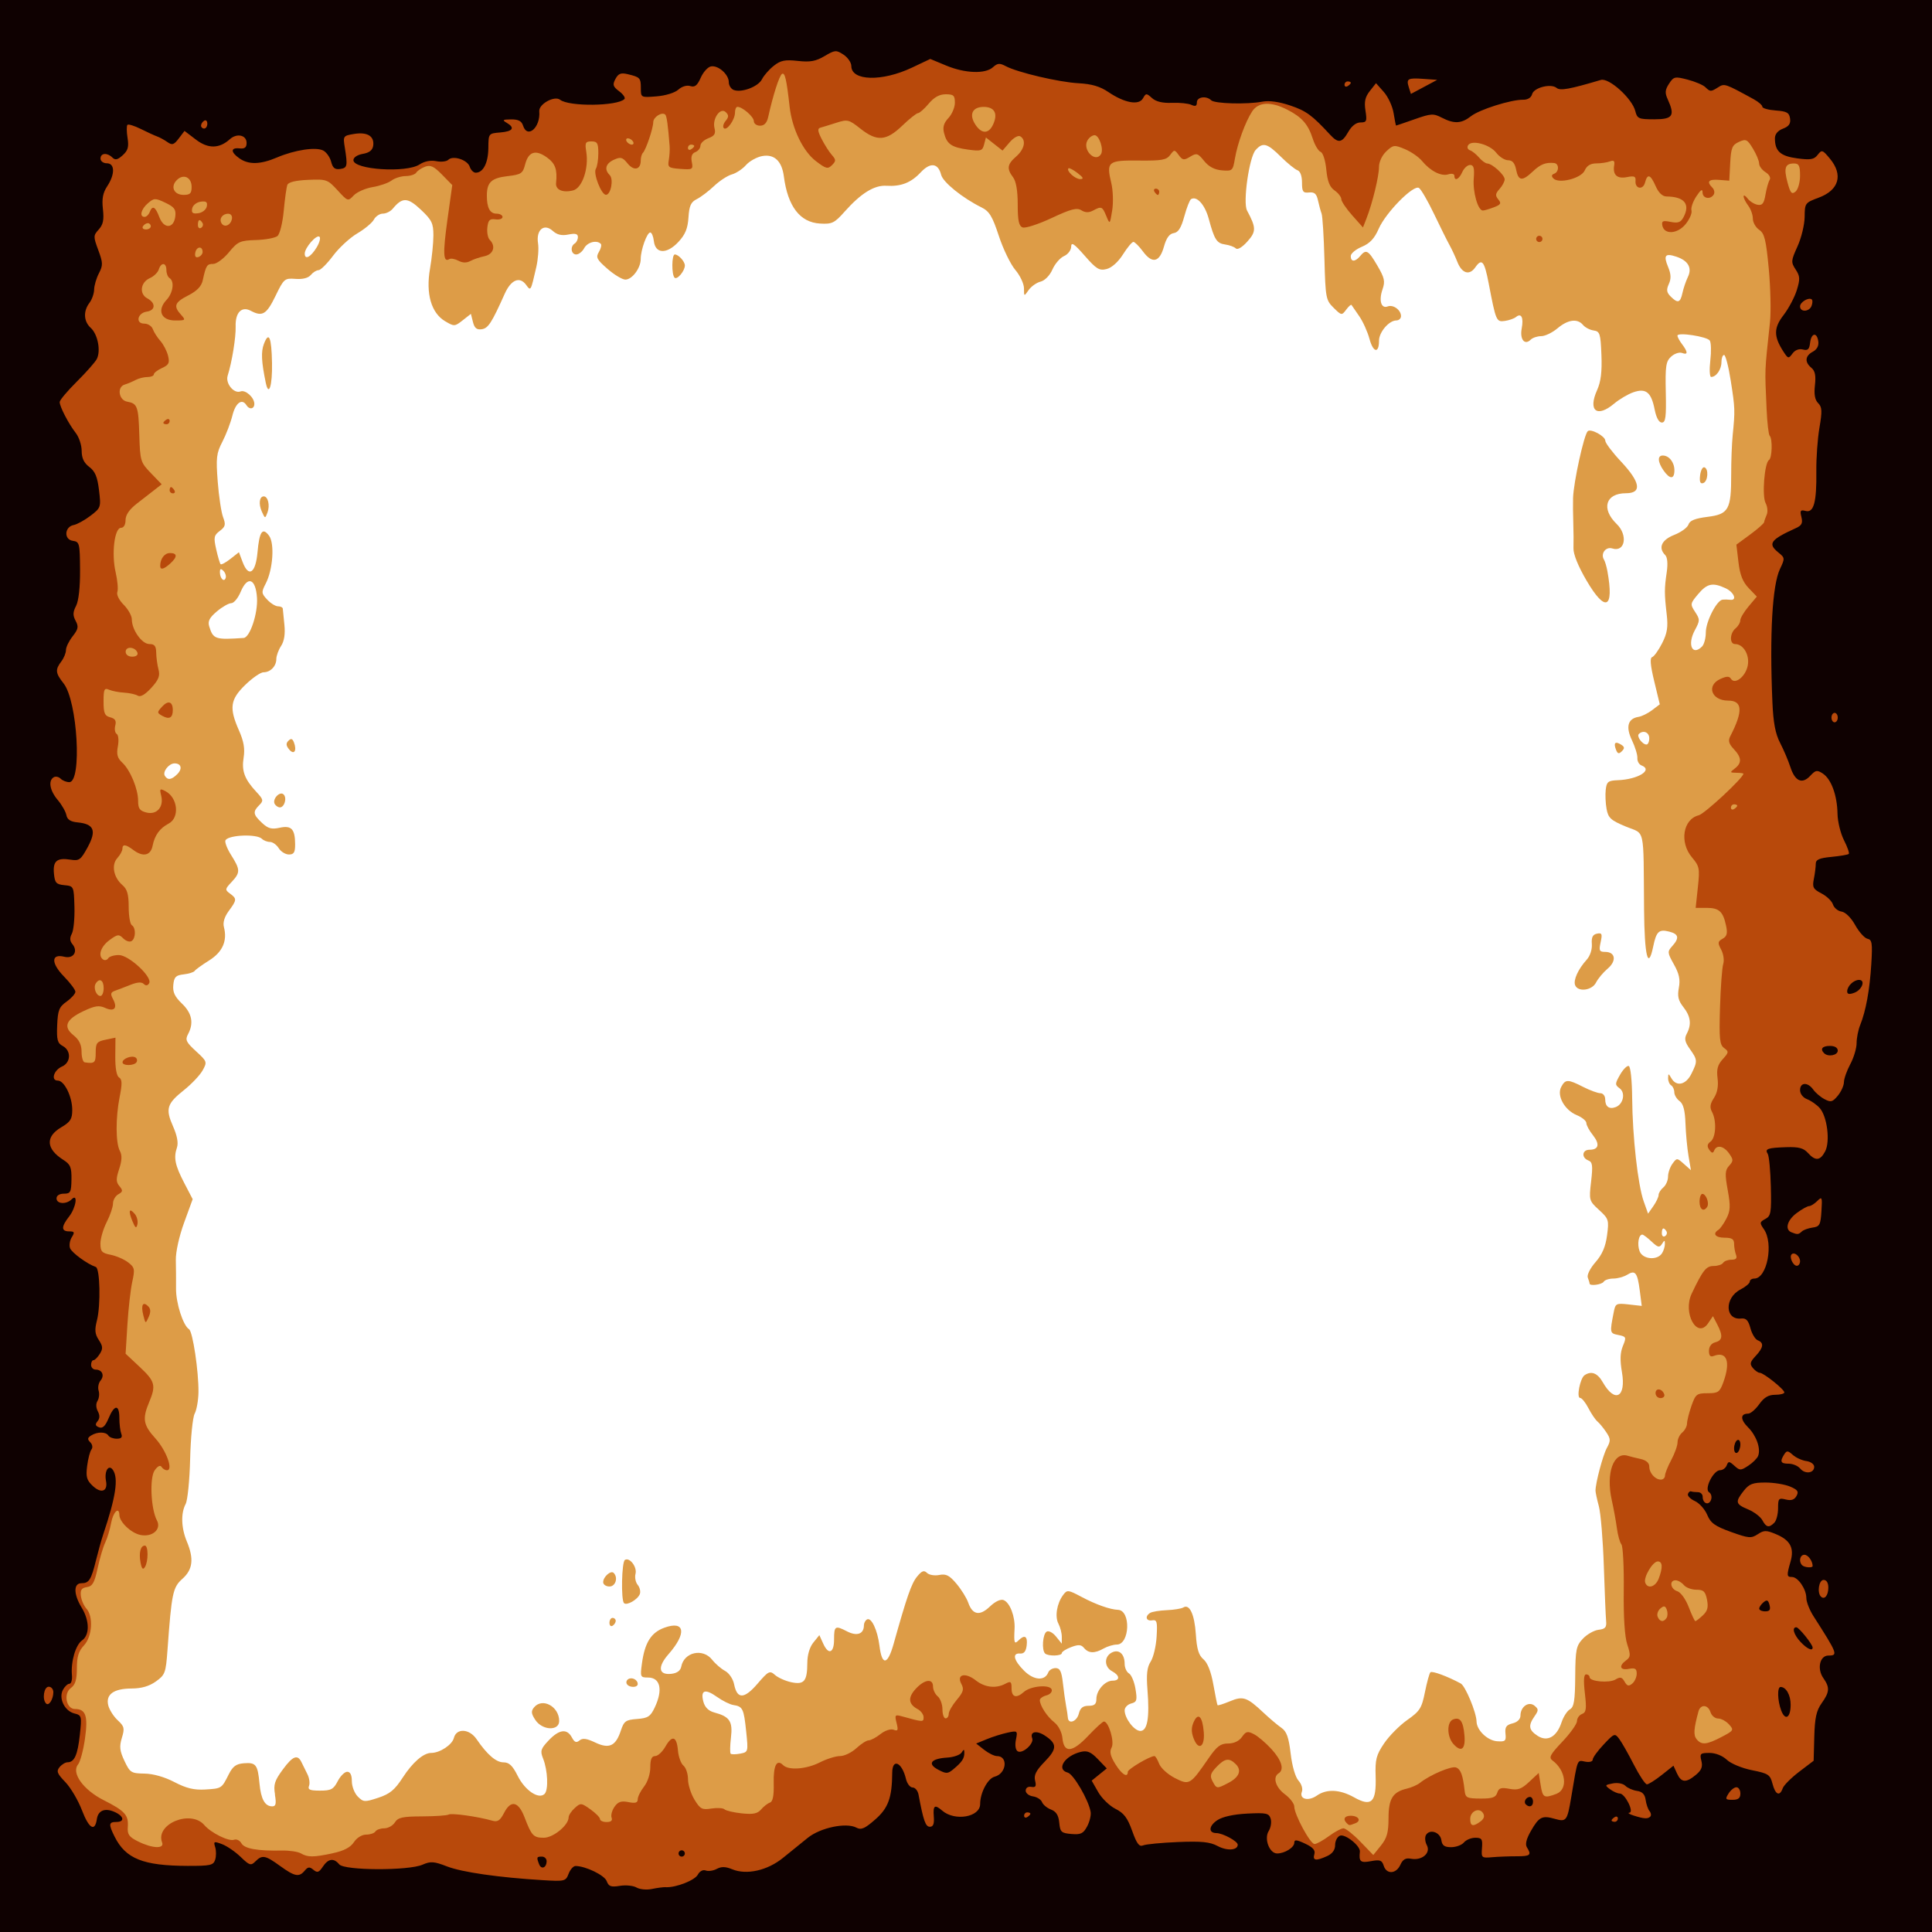
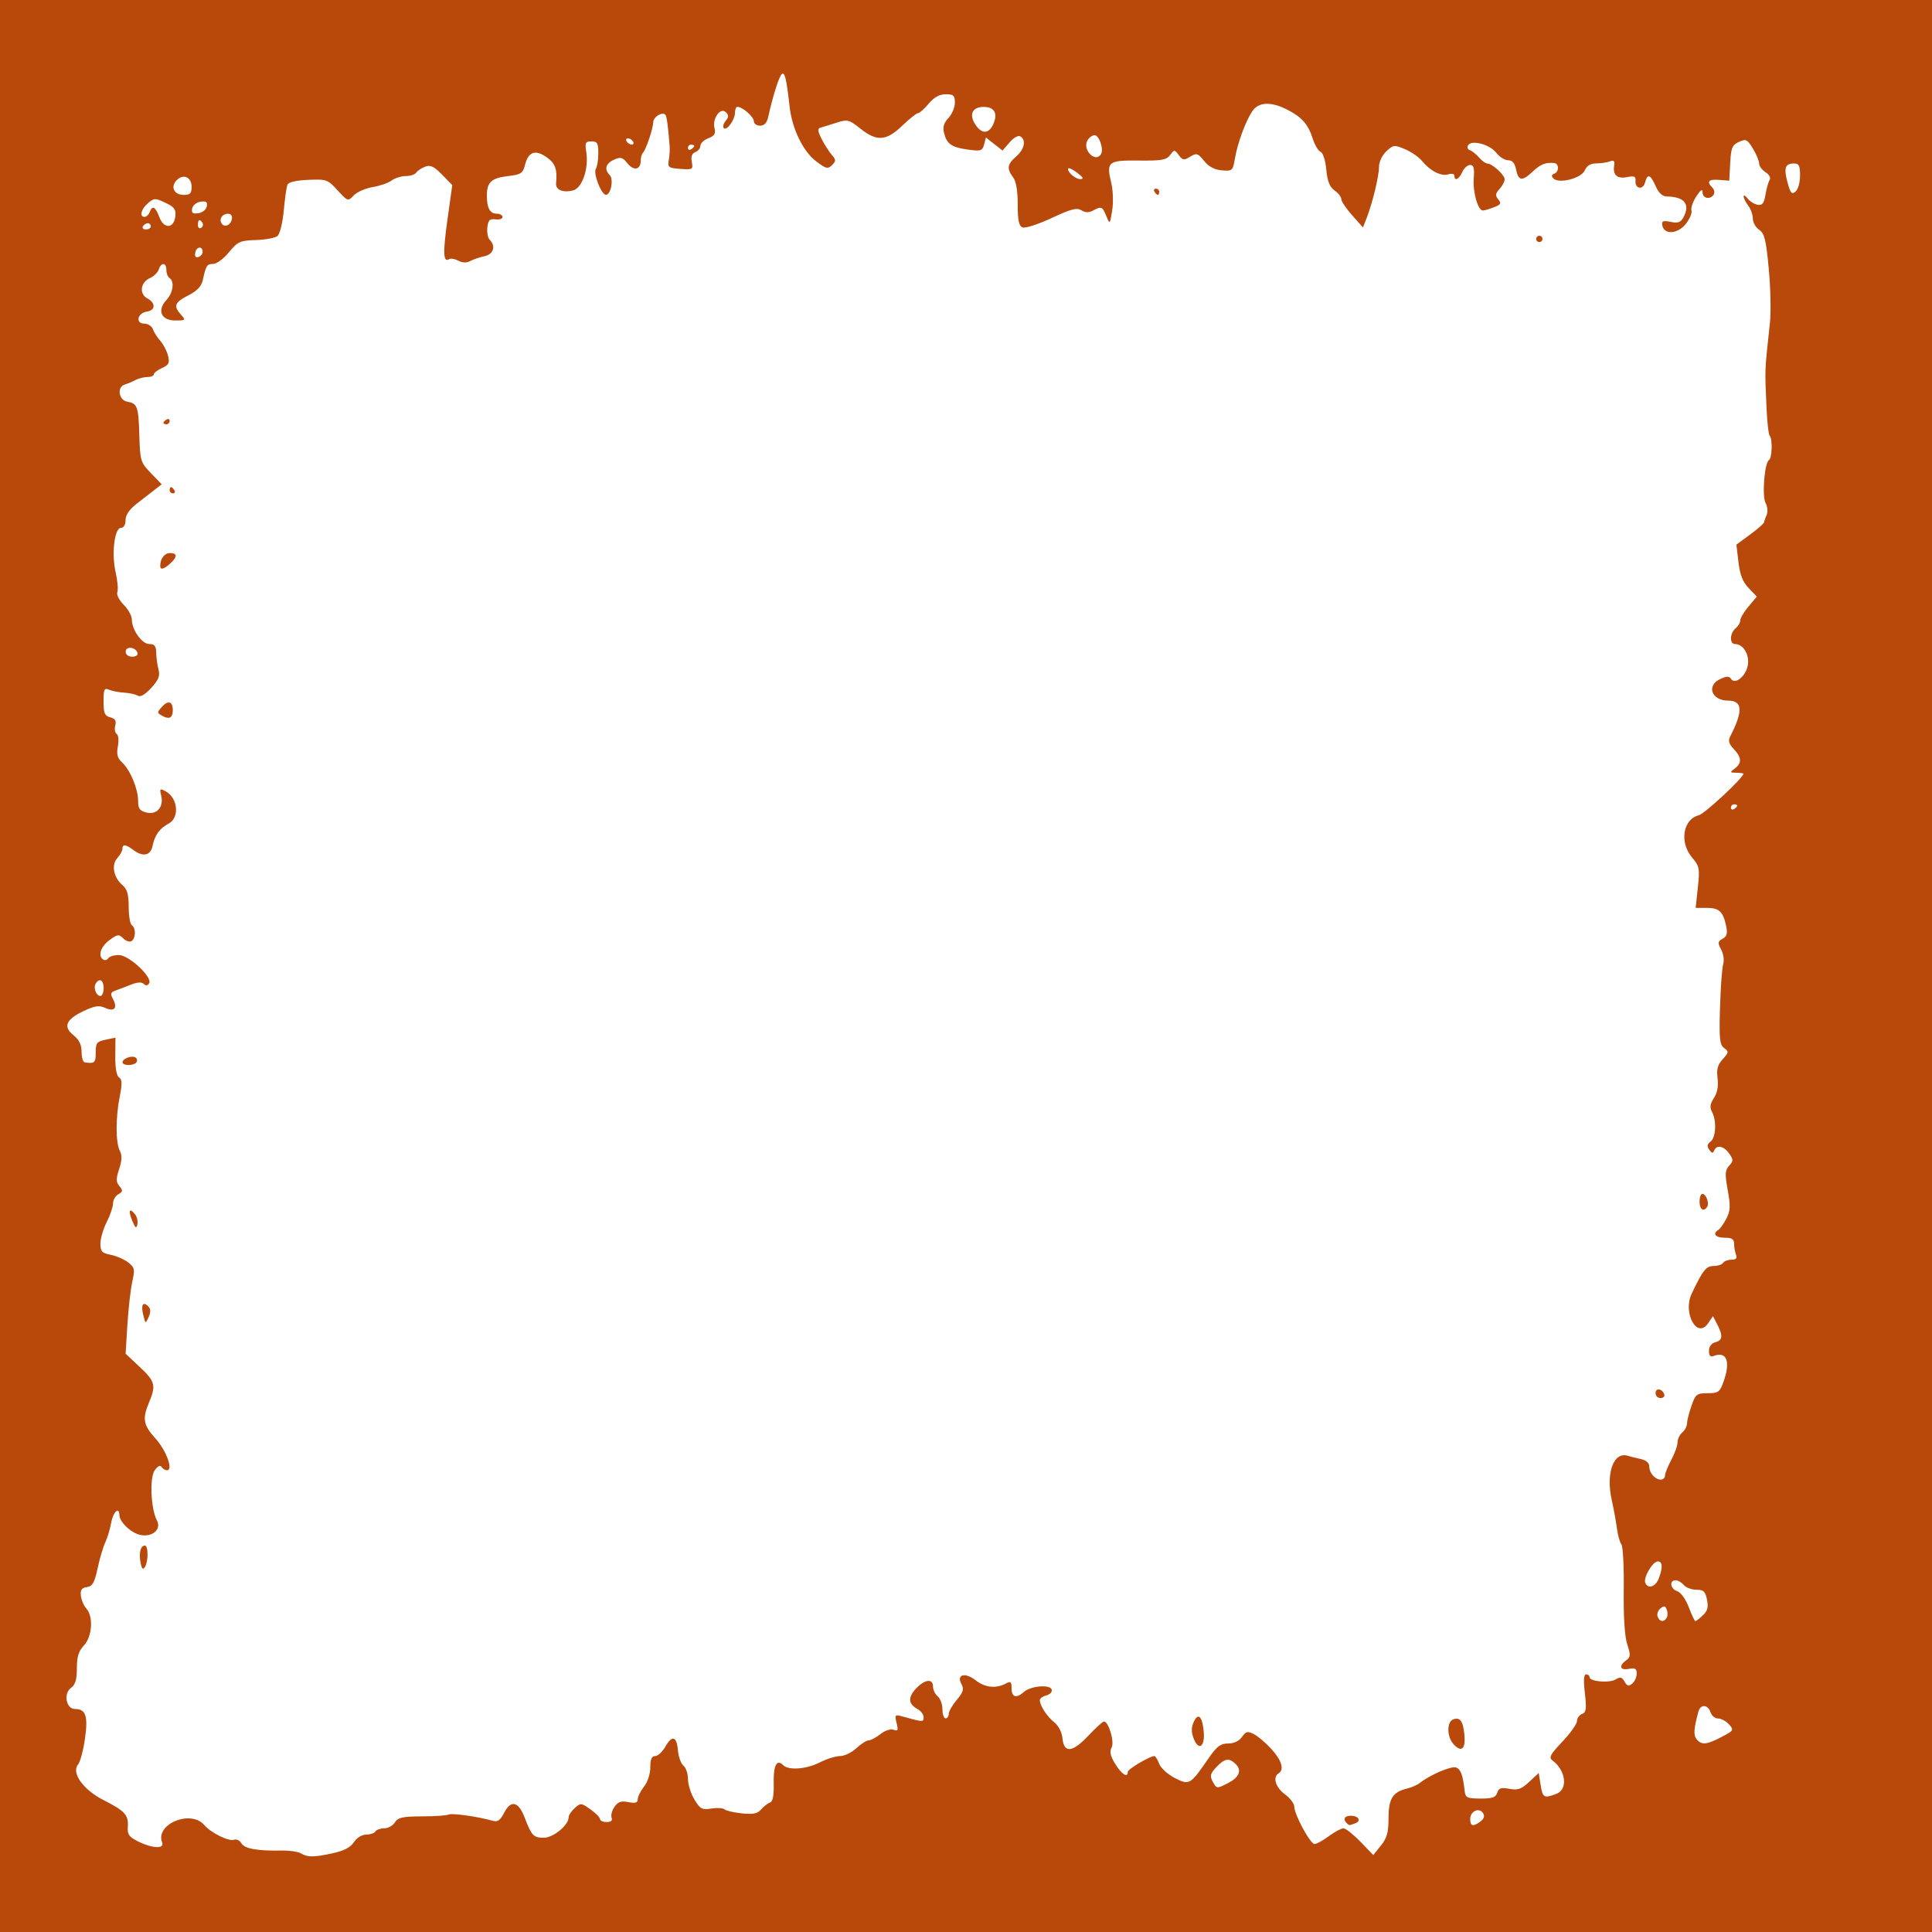
<svg xmlns="http://www.w3.org/2000/svg" viewBox="0 0 615 615">
-   <path d="M0 307.496V-.004h615v615H0v-307.5zm87.545 263.75c-.536-3.185-.154-4.397 2.53-8.044 3.164-4.296 4.698-4.85 5.948-2.147.367.793 1.179 2.436 1.805 3.651.627 1.216.874 2.904.549 3.75-.473 1.232.227 1.54 3.49 1.54 3.524 0 4.294-.41 5.633-3 .853-1.65 2.215-3 3.026-3 .971 0 1.474 1.023 1.474 3 0 1.65.854 3.854 1.897 4.897 1.78 1.78 2.18 1.803 6.507.38 3.684-1.214 5.244-2.497 7.766-6.39 3.175-4.9 6.62-7.887 9.096-7.887 2.75 0 6.66-2.578 7.207-4.75.806-3.207 4.923-2.996 7.23.372 3.398 4.958 6.21 7.378 8.574 7.378 1.794 0 2.894 1.051 4.533 4.334 2.314 4.633 6.696 7.56 8.546 5.71 1.28-1.28 1.01-7.542-.484-11.267-.963-2.4-.754-3.082 1.765-5.75 3.334-3.533 5.847-3.86 7.398-.963.84 1.57 1.422 1.801 2.429.966.98-.814 2.273-.646 4.984.646 4.458 2.126 6.546 1.163 8.178-3.772 1.004-3.036 1.56-3.437 5.16-3.707 3.467-.26 4.261-.776 5.625-3.651 2.679-5.644 1.798-9.546-2.154-9.546-2.423 0-2.503-.189-1.91-4.517.908-6.62 2.924-9.817 7.156-11.348 6.534-2.363 7.17 1.752 1.303 8.433-3.58 4.077-3.186 6.724.93 6.249 1.794-.207 2.877-1.002 3.122-2.292.88-4.628 6.87-5.958 9.838-2.184 1.013 1.288 2.862 2.887 4.109 3.554 1.27.68 2.534 2.547 2.873 4.245.963 4.815 3.206 4.766 7.452-.164 3.512-4.078 3.893-4.268 5.57-2.788.99.874 3.319 1.913 5.175 2.308 4.1.872 5.088-.316 5.11-6.135.009-2.565.741-5.036 1.924-6.497l1.91-2.357 1.262 2.772c1.654 3.63 3.42 2.92 3.42-1.373 0-4.34.34-4.557 4.1-2.612 3.199 1.654 5.4.865 5.4-1.935 0-.683.427-1.505.949-1.828 1.388-.858 3.377 3.309 4.004 8.389.792 6.412 2.6 6.165 4.5-.616 4.228-15.092 5.673-19.238 7.467-21.434 1.508-1.845 2.207-2.105 3.154-1.174.67.657 2.426.954 3.905.658 2.164-.433 3.233.11 5.488 2.79 1.54 1.831 3.222 4.536 3.736 6.012 1.37 3.927 3.667 4.342 6.9 1.245 1.68-1.61 3.398-2.422 4.351-2.057 2.005.77 3.707 5.205 3.502 9.123-.239 4.54-.07 5.046 1.243 3.733 1.964-1.964 2.953-1.377 2.617 1.55-.22 1.9-.857 2.707-2.067 2.61-2.636-.208-2.108 2.128 1.237 5.473 3.093 3.093 6.628 3.335 7.705.528.287-.749 1.33-1.361 2.319-1.361 1.402 0 1.913 1.044 2.329 4.75.293 2.612.749 5.875 1.013 7.25.264 1.375.518 3.062.564 3.75.151 2.267 2.854 1.3 3.494-1.25.458-1.826 1.296-2.5 3.108-2.5 1.88 0 2.481-.527 2.481-2.171 0-2.737 2.736-5.83 5.155-5.83 2.439 0 2.353-1.657-.155-3-2.508-1.342-2.593-4.611-.153-5.917 2.293-1.227 4.153.372 4.153 3.568 0 1.238.622 2.61 1.382 3.05.76.44 1.69 2.652 2.065 4.916.602 3.62.435 4.181-1.381 4.657-1.136.297-2.066 1.273-2.066 2.168 0 2.56 3.05 6.559 5.002 6.559 2.247 0 2.968-4.174 2.26-13.085-.394-4.952-.138-7.184 1.031-9 .855-1.328 1.702-4.89 1.881-7.915.284-4.782.098-5.462-1.423-5.206-1.945.326-2.377-1.29-.632-2.367.615-.38 2.992-.77 5.284-.867 2.291-.096 4.662-.482 5.268-.857 1.982-1.225 3.575 2.188 3.992 8.552.307 4.696.909 6.667 2.425 7.947 1.3 1.098 2.415 3.94 3.14 8 .618 3.464 1.22 6.437 1.34 6.606.119.17 1.88-.386 3.915-1.236 4.217-1.762 5.431-1.35 10.737 3.638 1.924 1.81 4.474 3.965 5.667 4.79 1.684 1.165 2.345 3 2.959 8.22.467 3.974 1.487 7.49 2.497 8.605.959 1.06 1.431 2.602 1.078 3.522-.909 2.37 2.045 3.14 4.756 1.242 3.128-2.19 7.34-1.989 11.893.57 5.515 3.1 7.092 1.553 6.825-6.691-.174-5.382.185-6.781 2.702-10.512 1.597-2.368 4.916-5.718 7.376-7.445 3.999-2.808 4.593-3.745 5.617-8.86.63-3.146 1.415-5.988 1.743-6.316.527-.528 5.438 1.285 9.657 3.565 1.477.798 4.978 9.222 5.029 12.1.048 2.762 3.462 6.057 6.51 6.281 2.658.196 2.943-.06 2.701-2.418-.214-2.092.25-2.767 2.25-3.269 1.563-.392 2.52-1.338 2.52-2.49 0-2.827 2.63-4.657 4.482-3.12 1.309 1.087 1.309 1.477 0 3.346-2.07 2.956-1.857 4.378.935 6.207 3.13 2.05 6.126.38 7.66-4.271.59-1.788 1.795-3.654 2.676-4.148 1.287-.72 1.617-2.775 1.675-10.427.066-8.6.304-9.776 2.446-12.056 1.305-1.389 3.555-2.663 5-2.83 2.132-.247 2.582-.776 2.39-2.805-.129-1.375-.458-9.25-.73-17.5-.274-8.25-.983-16.8-1.577-19-.594-2.2-1.075-4.45-1.07-5 .024-2.537 2.348-11.26 3.619-13.586 1.238-2.264 1.214-2.885-.192-5-.884-1.328-2.146-2.864-2.806-3.414-.66-.55-1.956-2.463-2.88-4.25-.923-1.788-2.106-3.25-2.628-3.25-1.241 0-.02-6.275 1.408-7.235 2.168-1.458 4.124-.697 5.806 2.259 3.834 6.737 7.474 4.812 6.09-3.22-.661-3.839-.577-6.215.298-8.337 1.159-2.813 1.084-2.995-1.44-3.502-2.754-.553-2.77-.63-1.46-7.33.528-2.707.791-2.84 4.73-2.396l4.173.47-.621-4.84c-.743-5.79-1.45-6.684-4.016-5.081-1.067.666-3.045 1.212-4.395 1.212s-2.733.45-3.073 1c-.588.952-4.5 1.458-4.5.582 0-.23-.254-1.081-.565-1.891-.319-.832.744-2.964 2.441-4.897 2.135-2.431 3.204-4.911 3.687-8.554.648-4.884.525-5.272-2.551-8.082-3.165-2.891-3.217-3.078-2.524-9.05.59-5.092.444-6.197-.89-6.709-2.25-.863-1.993-3.399.343-3.399 2.979 0 3.402-1.749 1.124-4.644-1.163-1.44-2.093-3.19-2.093-3.87 0-.685-1.37-1.812-3.047-2.506-3.91-1.62-6.436-6.209-4.948-8.99 1.33-2.483 2.112-2.482 6.995.009 2.157 1.1 4.614 2 5.46 2 .858 0 1.54.86 1.54 1.941 0 2.343 1.273 3.275 3.372 2.47 2.407-.924 3.154-4.553 1.227-5.962-1.523-1.114-1.514-1.437.128-4.32.975-1.71 2.224-2.97 2.774-2.79.57.187 1.036 4.594 1.083 10.243.104 12.263 1.821 27.624 3.672 32.837l1.391 3.922 1.677-2.394c.922-1.317 1.676-2.914 1.676-3.549 0-.635.675-1.715 1.5-2.4.825-.685 1.5-2.229 1.5-3.431s.635-3.054 1.41-4.114c1.39-1.901 1.441-1.9 3.646.058l2.237 1.987-.767-4.5c-.422-2.475-.86-7.149-.973-10.387-.146-4.173-.693-6.243-1.88-7.11-.92-.67-1.673-1.93-1.673-2.8 0-.87-.45-1.859-1-2.199-.55-.34-.987-1.379-.97-2.309.028-1.551.115-1.546 1.05.06 1.61 2.762 4.598 2.101 6.347-1.404 2.011-4.033 1.985-4.459-.476-7.916-1.6-2.246-1.82-3.309-1-4.839 1.59-2.97 1.27-5.54-1.055-8.497-1.63-2.072-1.956-3.46-1.45-6.16.492-2.62.103-4.465-1.57-7.44-2.085-3.712-2.12-4.069-.549-5.804 2.353-2.6 2.087-3.87-.972-4.638-3.258-.818-4.075-.053-5.072 4.749-1.62 7.793-2.784 3.072-2.912-11.802-.231-26.902.458-23.788-5.841-26.399-4.72-1.956-5.555-2.715-6.082-5.526-.336-1.792-.462-4.567-.28-6.167.292-2.561.75-2.924 3.832-3.045 6.49-.256 11.318-3.26 7.558-4.702-.793-.304-1.386-1.365-1.319-2.357.068-.992-.71-3.544-1.728-5.672-2.041-4.266-1.3-6.9 2.091-7.426 1.044-.163 2.995-1.129 4.337-2.147l2.438-1.852-1.768-7.327c-1.233-5.108-1.433-7.438-.662-7.695.609-.203 2.034-2.187 3.167-4.409 1.62-3.174 1.935-5.136 1.47-9.158-.767-6.63-.767-8.23.003-13.455.397-2.69.217-4.759-.473-5.45-2.32-2.319-1.198-4.84 2.864-6.436 2.188-.86 4.228-2.349 4.532-3.309.4-1.257 2.099-1.938 6.077-2.435 6.713-.84 7.543-2.33 7.517-13.507-.01-4.14.206-9.776.48-12.526.78-7.83.757-8.505-.608-17.25-.708-4.538-1.667-8.25-2.132-8.25-.464 0-.844 1.035-.844 2.3 0 2.317-1.658 4.7-3.272 4.7-.48 0-.6-2.363-.267-5.25.333-2.888.253-5.744-.178-6.347-.925-1.28-10.284-2.71-10.284-1.56 0 .435.66 1.664 1.468 2.731 1.911 2.527 1.91 3.523-.005 2.789-.845-.325-2.403.194-3.461 1.151-1.678 1.519-1.897 2.977-1.713 11.371.174 7.897-.053 9.63-1.257 9.63-.924 0-1.773-1.542-2.291-4.162-1.09-5.51-2.779-6.869-6.794-5.469-1.703.594-4.447 2.216-6.098 3.605-5.468 4.602-8.395 2.284-5.427-4.298 1.205-2.673 1.592-5.819 1.377-11.196-.272-6.812-.493-7.507-2.476-7.79-1.197-.17-2.715-.958-3.372-1.75-1.778-2.142-4.793-1.75-8.133 1.06-1.634 1.375-3.971 2.5-5.194 2.5s-2.724.501-3.336 1.113c-1.91 1.91-3.516-.08-2.865-3.549.657-3.504-.119-5.053-1.83-3.652-.6.491-2.196 1.05-3.544 1.24-2.697.383-2.83.076-5.13-11.931-1.377-7.182-2.17-8.127-4.286-5.106-1.879 2.682-4.271 1.915-5.729-1.837-.594-1.528-1.702-3.903-2.463-5.278-.76-1.375-2.99-5.86-4.954-9.967s-4.114-7.803-4.779-8.214c-1.755-1.087-10.54 7.823-12.796 12.976-1.372 3.136-2.827 4.69-5.395 5.763-1.935.808-3.517 2.138-3.517 2.956 0 1.91 1.41 1.903 3-.014 1.89-2.276 2.581-1.89 5.482 3.06 2.272 3.877 2.517 5.004 1.637 7.528-1.244 3.568-.439 6.25 1.637 5.453 1.767-.678 4.244 1.12 4.244 3.082 0 .758-.675 1.378-1.5 1.378-2.318 0-5.5 3.726-5.5 6.44 0 4.168-1.85 3.829-3.031-.556-.619-2.297-2.1-5.573-3.294-7.28s-2.287-3.297-2.432-3.531c-.145-.235-.91.44-1.698 1.5-1.399 1.879-1.498 1.864-4.004-.61-2.453-2.422-2.585-3.124-2.917-15.5-.19-7.13-.597-13.638-.902-14.463s-.825-2.731-1.154-4.236c-.458-2.092-1.125-2.68-2.834-2.5-1.938.2-2.25-.24-2.25-3.18 0-2.076-.562-3.602-1.435-3.895-.79-.265-3.188-2.216-5.33-4.336-4.342-4.3-5.703-4.658-7.998-2.105-2.052 2.284-4.102 16.699-2.737 19.25 2.942 5.496 2.955 6.69.114 9.873-1.65 1.847-3.128 2.727-3.684 2.191-.511-.492-2.009-1.045-3.328-1.23-2.757-.384-3.472-1.49-5.283-8.18-1.22-4.51-3.817-7.391-5.641-6.263-.43.265-1.396 2.74-2.148 5.498-.999 3.669-1.902 5.096-3.362 5.314-1.373.204-2.346 1.545-3.112 4.29-1.404 5.023-3.713 5.566-6.67 1.566-1.244-1.682-2.622-3.059-3.061-3.059-.44 0-1.93 1.792-3.313 3.981-1.517 2.403-3.578 4.249-5.2 4.656-2.334.586-3.252.03-6.979-4.231-3.364-3.845-4.296-4.47-4.312-2.893-.012 1.115-1.024 2.453-2.27 3-1.238.543-2.9 2.463-3.694 4.267-.843 1.916-2.412 3.522-3.773 3.864-1.282.322-2.995 1.534-3.807 2.693-1.462 2.087-1.477 2.08-1.477-.537 0-1.456-1.237-4.096-2.75-5.869s-3.875-6.64-5.25-10.818c-2.071-6.293-3.022-7.854-5.543-9.104-6.055-3.002-12.237-7.996-12.831-10.367-.942-3.751-3.438-4.054-6.49-.787-3.097 3.315-6.287 4.564-10.933 4.278-3.864-.237-8.095 2.383-13.297 8.234-3.252 3.658-3.999 4.018-7.854 3.79-6.357-.374-10.249-5.458-11.49-15.01-.638-4.906-3.08-7.185-6.924-6.462-1.726.325-4.038 1.615-5.138 2.867s-3.125 2.589-4.5 2.972-3.926 2.05-5.668 3.703c-1.743 1.654-4.218 3.527-5.5 4.164-1.862.923-2.393 2.099-2.635 5.833-.228 3.53-1.018 5.443-3.22 7.8-3.684 3.945-7.323 3.817-7.793-.274-.174-1.513-.693-2.75-1.153-2.75-1.035 0-3.03 5.548-3.03 8.426 0 2.908-2.728 6.574-4.891 6.574-.977 0-3.54-1.539-5.693-3.419-3.427-2.99-3.768-3.665-2.726-5.392.655-1.086.918-2.247.584-2.582-1.296-1.295-4.255-.514-5.275 1.393-.589 1.1-1.73 2-2.535 2-1.654 0-1.994-2.556-.465-3.5.55-.34 1-1.256 1-2.034 0-1.043-.798-1.257-3.027-.811-2.14.428-3.6.087-4.981-1.163-2.77-2.506-5.354-.325-4.681 3.95.264 1.682.016 5.083-.552 7.558-1.794 7.823-1.737 7.723-3.255 5.662-2.044-2.776-4.796-1.627-6.797 2.838-4.182 9.331-5.27 11.009-7.335 11.304-1.581.225-2.296-.366-2.781-2.298l-.653-2.602-2.613 2.056c-2.527 1.987-2.712 1.997-5.582.298-4.435-2.626-6.207-8.77-4.823-16.717.594-3.413 1.08-8.193 1.079-10.623-.001-3.862-.507-4.894-4.016-8.195-4.195-3.947-5.85-3.999-8.937-.278-.71.855-2.12 1.555-3.133 1.555s-2.298.85-2.855 1.891c-.556 1.04-2.935 3.021-5.285 4.402s-5.819 4.58-7.709 7.108-3.972 4.599-4.627 4.599c-.656 0-1.762.686-2.458 1.525-.804.97-2.58 1.425-4.872 1.25-3.482-.266-3.703-.077-6.394 5.475-2.831 5.842-4.174 6.643-7.842 4.68-2.911-1.558-4.96.553-4.821 4.968.108 3.46-1.163 11.306-2.545 15.702-.766 2.44 1.992 5.807 4.095 5 1.586-.61 4.4 1.93 4.4 3.97 0 1.64-1.583 1.912-2.5.43-1.414-2.289-3.474-.793-4.477 3.25-.58 2.337-2.019 6.103-3.196 8.369-1.895 3.644-2.066 5.106-1.483 12.688.362 4.712 1.132 9.814 1.71 11.336.898 2.359.742 3.002-1.052 4.355-1.873 1.413-1.999 2.06-1.142 5.872.53 2.357 1.159 4.481 1.399 4.721.24.24 1.65-.519 3.134-1.686l2.699-2.123 1.184 3.138c1.899 5.03 4.135 3.564 4.73-3.103.592-6.635 1.585-8.076 3.662-5.316 1.834 2.437 1.266 10.793-1.038 15.247-1.43 2.767-1.399 3.122.455 5.112 1.096 1.177 2.65 2.14 3.454 2.14.804 0 1.487.337 1.519.75.031.412.262 2.732.512 5.156.3 2.916-.057 5.188-1.058 6.715-.831 1.27-1.512 3.134-1.512 4.143 0 2.292-1.872 4.235-4.08 4.235-.923 0-3.533 1.8-5.8 4-4.813 4.67-5.184 7.34-2.014 14.508 1.535 3.47 1.937 5.82 1.483 8.66-.681 4.264.293 6.87 4.094 10.95 2.21 2.373 2.292 2.765.878 4.18-2.107 2.107-1.977 2.964.857 5.626 1.934 1.817 3.06 2.13 5.625 1.568 3.765-.827 4.919.4 4.942 5.259.012 2.584-.393 3.25-1.976 3.25-1.096 0-2.554-.9-3.24-2-.688-1.1-1.952-2-2.81-2s-2.006-.447-2.553-.994c-1.587-1.587-10.348-1.278-11.566.407-.363.502.425 2.63 1.75 4.73 2.973 4.71 2.99 5.611.16 8.623-2.115 2.25-2.145 2.472-.5 3.675 2.228 1.63 2.2 2.03-.386 5.528-1.369 1.852-1.927 3.685-1.554 5.108 1.154 4.414-.413 7.963-4.7 10.648-2.26 1.416-4.337 2.916-4.614 3.334-.276.418-1.851.914-3.5 1.1-2.51.286-3.044.831-3.292 3.36-.225 2.287.442 3.726 2.75 5.937 3.197 3.063 3.824 6.221 1.935 9.75-.959 1.793-.612 2.533 2.535 5.416 3.55 3.253 3.606 3.413 2.107 6.11-.847 1.522-3.518 4.343-5.936 6.268-5.466 4.35-5.945 5.955-3.457 11.58 1.29 2.918 1.718 5.247 1.229 6.697-1.108 3.282-.62 5.65 2.34 11.333l2.662 5.11-2.732 7.49c-1.576 4.323-2.688 9.351-2.628 11.89.058 2.42.085 6.497.062 9.062-.042 4.624 2.24 11.763 4.143 12.959 1.183.744 3.087 13.48 2.997 20.056-.035 2.572-.578 5.638-1.206 6.813-.63 1.174-1.277 7.649-1.44 14.388-.164 6.739-.808 13.206-1.432 14.37-1.564 2.923-1.419 7.633.366 11.906 2.316 5.542 1.918 8.957-1.384 11.9-3.07 2.735-3.446 4.527-4.765 22.703-.528 7.27-.76 7.897-3.693 9.986-2.136 1.52-4.592 2.232-7.738 2.242-5.706.017-8.292 1.897-7.415 5.39.348 1.387 1.7 3.51 3.003 4.719 2.102 1.948 2.252 2.579 1.326 5.595-.848 2.763-.694 4.14.825 7.354 1.757 3.72 2.135 3.96 6.355 4.025 2.792.043 6.397 1.065 9.546 2.707 3.774 1.968 6.248 2.568 9.735 2.363 5.306-.313 5.29-.302 7.543-4.797 1.301-2.595 2.358-3.37 4.863-3.563 3.816-.294 4.379.444 4.943 6.49.465 4.97 1.736 7.23 4.067 7.23 1.139 0 1.325-.835.834-3.75zm82.86-23.755c-1.323-2.019-1.4-2.795-.4-4 2.638-3.18 7.995-.276 7.995 4.334 0 3.266-5.392 3.029-7.595-.334zm29.138-11.426c-.316-.512-.118-1.214.441-1.559 1.193-.738 3.016.199 3.016 1.549 0 1.217-2.706 1.225-3.457.01zm133.12-9.736c-1.109-1.109-.747-6.165.495-6.933.659-.407 1.959.266 3 1.552l1.838 2.27v-2.177c0-1.197-.48-3.073-1.066-4.17-1.201-2.244-.508-6.484 1.498-9.158 1.271-1.695 1.561-1.665 5.849.615 4.546 2.418 9.04 4.012 11.614 4.12 4.148.174 3.76 11.038-.395 11.058-1.1.005-2.982.567-4.184 1.25-2.85 1.619-4.798 1.57-6.231-.158-.922-1.11-1.772-1.168-4.123-.281-1.629.615-2.962 1.47-2.962 1.899 0 .95-4.402 1.045-5.333.114zm-138.66-9.76c0-.857.45-1.559 1-1.559s1 .424 1 .941-.45 1.22-1 1.56c-.55.34-1-.084-1-.942zm4.632-6.26c-.992-.992-.738-13.115.287-13.749 1.513-.935 3.943 2.262 3.374 4.438-.291 1.113.025 2.69.7 3.505.677.815.98 2.133.675 2.93-.675 1.76-4.162 3.75-5.036 2.876zm-6.63-6.67c0-1.697 2.44-3.85 3.342-2.948 1.484 1.485.603 4.325-1.342 4.325-1.1 0-2-.62-2-1.378zm309.39-190.05c-.62-1.613.975-5.107 3.701-8.11 1.073-1.182 1.752-3.255 1.625-4.96-.16-2.153.273-3.032 1.632-3.312 1.59-.328 1.754.053 1.17 2.71-.592 2.695-.407 3.093 1.432 3.093 3.288 0 3.711 2.878.786 5.347-1.402 1.184-3.058 3.166-3.68 4.403-1.282 2.557-5.788 3.116-6.666.828zm-413.92-57.623c-.938-1.516 1.602-4.28 2.817-3.066 1.121 1.122.249 4.11-1.2 4.11-.535 0-1.263-.47-1.618-1.044zm4.582-17.389c-1.015-1.223-1.079-1.944-.246-2.777.833-.833 1.288-.7 1.752.51 1.023 2.664.045 4.136-1.506 2.267zm422.35.057c-.835-2.177-.25-2.762 1.612-1.611 1.143.706 1.199 1.167.254 2.112-.946.946-1.352.836-1.866-.501zm-9.373-53.83c-2.677-4.57-4.23-8.415-4.16-10.295.06-1.65.035-5.25-.057-8s-.125-6.35-.072-8c.162-5.042 3.452-20.032 4.661-21.242.935-.935 5.592 1.57 5.592 3.008 0 .72 2.25 3.706 5 6.635 6.215 6.62 6.756 10.098 1.571 10.098-6.475 0-7.958 4.937-2.94 9.79 3.66 3.54 2.673 9.076-1.388 7.788-2.092-.664-3.826 1.67-2.652 3.57.329.532.818 2.178 1.087 3.66 2.182 12.006-.62 13.266-6.642 2.986zM83.344 162.84c-1.087-2.423-.774-4.832.627-4.832 1.341 0 2.011 2.86 1.19 5.08-.76 2.056-.784 2.053-1.817-.248zm457.83-11.48c.18-1.57.777-2.74 1.327-2.61 1.483.37 1.213 4.512-.327 5.026-.94.313-1.231-.39-1-2.417zm-11.616-1.58c-1.896-2.708-2.007-4.777-.256-4.777 2.003 0 3.7 2.155 3.7 4.7 0 2.91-1.436 2.943-3.444.077zm-444.97-27.987c-1.383-6.72-1.53-9.812-.58-12.306 1.586-4.174 2.43-2.18 2.582 6.1.132 7.234-1.041 10.87-2.002 6.206zm130.14-33.402c-.986-.986-.919-7.39.078-7.39 1.171 0 3.2 2.225 3.2 3.51 0 1.747-2.478 4.68-3.278 3.88zm22.792 462.72c-.753-7.227-1.084-7.908-4.07-8.364-1.108-.169-3.458-1.335-5.222-2.592-3.8-2.706-5.319-2.166-4.328 1.54.478 1.787 1.644 2.936 3.477 3.426 4.91 1.313 5.914 2.825 5.302 7.986-.304 2.572-.345 4.885-.09 5.14.255.255 1.624.242 3.042-.03 2.55-.486 2.57-.568 1.89-7.106zm291.55-152.19c.495-.78.899-2.095.899-2.92 0-1.314-.115-1.318-.932-.026-.79 1.25-1.292 1.136-3.3-.75-1.301-1.223-2.627-2.224-2.945-2.224-1.195 0-1.705 3.101-.87 5.297.994 2.613 5.633 3.018 7.148.623zm1.387-6.989c-.858-1.38-1.458-1.12-1.458.63 0 .858.457 1.277 1.016.931.56-.345.758-1.047.441-1.559zm-474.02-145.51c1.701-1.701 1.262-3.42-.874-3.42-1.799 0-3.885 2.672-3.09 3.957.905 1.466 2.127 1.3 3.964-.537zm468.56-11.42c0-1.922-1.956-2.71-3.325-1.342-.757.757 1.136 3.342 2.447 3.342.483 0 .878-.9.878-2zm16.8-29.2c.66-.66 1.2-2.66 1.2-4.443 0-3.493 3.466-10.282 5.349-10.476.633-.065 1.713-.045 2.4.044 2.33.303 1.252-2.418-1.456-3.675-4.112-1.91-5.879-1.532-8.74 1.87-2.528 3.003-2.563 3.215-.954 5.671 1.567 2.392 1.562 2.755-.092 5.825-2.466 4.58-.821 8.298 2.293 5.184zm-464.24-2.728c2.006-.137 4.566-7.834 4.249-12.777-.398-6.199-3.012-7.132-5.215-1.86-.82 1.96-2.153 3.565-2.964 3.565-.81 0-2.873 1.177-4.582 2.615-2.354 1.981-2.95 3.132-2.454 4.75 1.259 4.115 1.89 4.328 10.966 3.707zm-6.445-21.36c-.817-.816-1.113-.704-1.113.421 0 1.988 1.345 3.333 1.842 1.842.21-.632-.117-1.65-.73-2.262zm464.45-88.462c.328-1.512 1.104-3.791 1.723-5.065 1.416-2.912.11-5.22-3.666-6.48-3.576-1.191-4.165-.445-2.61 3.308.931 2.25.99 3.702.216 5.4-.832 1.826-.71 2.671.574 3.955 2.285 2.284 3.076 2.05 3.763-1.118zm-434.77-14.486c.895-1.475 1.313-2.998.927-3.384-.89-.89-4.713 3.454-4.713 5.357 0 2.102 1.92 1.101 3.786-1.973z" fill="#dd9c47" />
  <path d="M0 307.496V-.004h615v615H0v-307.5zm105.99 282.41c3.509-.752 5.575-1.838 6.664-3.5.92-1.403 2.55-2.41 3.905-2.41 1.28 0 2.604-.45 2.944-1 .34-.55 1.608-1 2.818-1s2.73-.848 3.378-1.885c.982-1.571 2.432-1.89 8.698-1.914 4.136-.016 7.925-.28 8.42-.585.872-.54 9.433.664 13.86 1.948 1.736.503 2.503-.006 3.808-2.529 2.148-4.154 4.55-3.609 6.492 1.475 2.237 5.853 2.84 6.49 6.132 6.49 3.022 0 7.894-4.006 7.894-6.49 0-.66.875-1.992 1.946-2.96 1.864-1.688 2.075-1.67 5 .413 1.68 1.196 3.054 2.593 3.054 3.106 0 .513.948.932 2.107.932 1.384 0 1.924-.475 1.575-1.385-.292-.762.125-2.323.927-3.468 1.129-1.611 2.131-1.949 4.425-1.49 2.226.445 2.966.221 2.966-.897 0-.82.9-2.634 2-4.033 1.157-1.47 2-4.057 2-6.135 0-2.574.438-3.592 1.546-3.592.85 0 2.313-1.347 3.25-2.993 2.163-3.8 3.619-3.348 4.01 1.244.168 1.978.955 4.136 1.75 4.795.794.66 1.445 2.606 1.447 4.326.002 1.72.929 4.645 2.06 6.5 1.826 2.995 2.424 3.31 5.378 2.831 1.827-.296 3.713-.18 4.19.257.478.438 2.958 1.015 5.512 1.283 3.597.377 4.98.094 6.136-1.257.821-.959 2.089-1.942 2.817-2.185.912-.304 1.282-2.2 1.19-6.11-.134-5.727.96-7.844 3-5.804 1.74 1.74 7.407 1.31 11.714-.887 2.156-1.1 5.04-2 6.408-2 1.369 0 3.702-1.125 5.186-2.5s3.246-2.5 3.917-2.5c.67 0 2.365-.901 3.765-2.003 1.463-1.151 3.243-1.735 4.186-1.373 1.365.524 1.523.164.941-2.153-.644-2.568-.514-2.73 1.7-2.119 6.777 1.875 6.897 1.88 6.897.291 0-.865-.847-2.026-1.883-2.58-2.986-1.598-3.181-3.702-.603-6.484 2.804-3.025 5.486-3.368 5.486-.702 0 1.033.675 2.438 1.5 3.123.825.684 1.5 2.54 1.5 4.122 0 1.583.45 2.878 1 2.878s1-.64 1-1.424c0-.782 1.15-2.79 2.556-4.46 2.109-2.507 2.364-3.398 1.457-5.092-1.627-3.04 1.258-3.743 4.592-1.12 2.905 2.285 6.434 2.68 9.46 1.06 1.676-.896 1.935-.696 1.935 1.5 0 2.822 1.53 3.261 3.921 1.126 2.16-1.928 8.286-2.464 8.85-.774.243.726-.504 1.563-1.666 1.866-1.158.303-2.105.978-2.105 1.5 0 1.736 2.288 5.257 4.597 7.073 1.335 1.05 2.409 3.127 2.591 5.01.473 4.887 3.132 4.664 8.187-.687 2.378-2.518 4.639-4.578 5.023-4.578 1.51 0 3.426 6.459 2.454 8.276-.712 1.33-.404 2.713 1.173 5.264 2.057 3.328 3.975 4.525 3.975 2.48 0-.865 7.022-5.02 8.485-5.02.31 0 .985 1.106 1.5 2.459.514 1.352 2.746 3.383 4.961 4.513 4.664 2.38 4.9 2.242 10.783-6.29 2.619-3.797 3.79-4.682 6.193-4.682 1.872 0 3.503-.77 4.426-2.087 1.261-1.801 1.781-1.922 3.806-.882 1.29.663 3.808 2.808 5.596 4.768 3.255 3.57 4.124 6.542 2.25 7.7-1.944 1.202-.963 4.469 2 6.659 1.65 1.22 3 2.992 3 3.937 0 2.515 5.085 11.904 6.447 11.904.64 0 2.69-1.125 4.553-2.5s3.96-2.5 4.657-2.5c.698 0 3.118 1.913 5.378 4.25l4.11 4.25 2.423-3c1.924-2.383 2.423-4.167 2.427-8.678.005-6.24 1.328-8.388 5.825-9.454 1.474-.35 3.355-1.176 4.18-1.837 3.158-2.527 10.033-5.455 11.492-4.896 1.498.575 2.171 2.394 2.728 7.365.255 2.272.713 2.503 5.033 2.528 3.78.022 4.875-.355 5.347-1.843.48-1.51 1.226-1.752 3.869-1.257 2.695.506 3.81.113 6.305-2.217l3.031-2.831.61 3.81c.654 4.093 1.08 4.333 5.02 2.835 3.748-1.425 3.04-7.46-1.247-10.62-1.249-.92-.743-1.88 3.157-6 2.554-2.697 4.647-5.644 4.65-6.547.003-.904.724-1.92 1.603-2.256 1.33-.51 1.481-1.615.902-6.607-.477-4.11-.35-5.994.402-5.994.604 0 1.098.399 1.098.886 0 1.403 6.281 1.952 8.291.725 1.456-.89 2.025-.75 2.845.694.81 1.427 1.324 1.558 2.445.628.78-.648 1.42-2.076 1.42-3.172 0-1.588-.51-1.897-2.5-1.517-2.838.543-3.309-.933-.868-2.718 1.424-1.04 1.47-1.687.358-5.054-.817-2.476-1.217-8.682-1.115-17.294.087-7.388-.249-13.938-.746-14.555-.498-.618-1.142-2.923-1.433-5.123-.29-2.2-1.03-6.25-1.643-9-1.921-8.61.585-15.497 5.124-14.08.727.227 2.56.684 4.072 1.015 1.745.383 2.75 1.254 2.75 2.384 0 2.089 1.851 4.18 3.7 4.18.715 0 1.3-.568 1.3-1.264s.9-2.944 2-4.996 2-4.579 2-5.613c0-1.035.675-2.442 1.5-3.126.825-.685 1.507-1.978 1.515-2.873.008-.895.647-3.427 1.418-5.627 1.299-3.703 1.68-4 5.138-4 3.36 0 3.863-.352 5.006-3.5 2.383-6.563 1.127-9.975-3.077-8.362-1.053.404-1.5-.08-1.5-1.625 0-1.36.765-2.4 2-2.724 2.348-.614 2.511-2.076.634-5.693l-1.365-2.633-1.541 2.268c-3.507 5.163-8.16-3.277-5.214-9.459 3.555-7.463 4.597-8.772 6.982-8.772 1.312 0 2.664-.45 3.004-1 .34-.55 1.54-1 2.666-1 1.457 0 1.873-.457 1.441-1.582-.334-.87-.607-2.445-.607-3.5 0-1.465-.71-1.918-3-1.918-2.95 0-3.97-1.282-1.993-2.505.554-.342 1.697-1.955 2.54-3.585 1.273-2.463 1.346-3.988.43-9.039-.932-5.14-.865-6.338.44-7.78 1.388-1.533 1.389-1.924.006-3.898-1.698-2.424-3.979-2.876-4.763-.943-.382.94-.77.878-1.565-.25-.78-1.107-.669-1.792.424-2.61 1.706-1.28 1.962-6.624.452-9.446-.77-1.438-.616-2.556.61-4.427 1.083-1.654 1.478-3.778 1.162-6.26-.365-2.875.02-4.305 1.64-6.088 1.95-2.146 1.985-2.427.45-3.549-1.428-1.045-1.616-2.89-1.314-12.928.194-6.44.654-12.659 1.022-13.82.368-1.16.075-3.222-.652-4.58-1.157-2.162-1.1-2.594.456-3.465 1.38-.773 1.626-1.702 1.1-4.16-.965-4.52-2.217-5.667-6.184-5.667h-3.494l.697-6.51c.649-6.053.517-6.725-1.883-9.577-4.03-4.789-2.848-12.128 2.157-13.384 1.88-.46 14.23-11.94 14.23-13.24 0-.146-1.013-.28-2.25-.297-2.084-.03-2.12-.13-.5-1.36 2.3-1.747 2.21-3.49-.325-6.187-1.565-1.666-1.84-2.665-1.117-4.065 4.134-8.009 3.935-11.356-.676-11.356-5.306 0-7.034-4.812-2.473-6.89 2-.912 2.836-.926 3.373-.058 1.23 1.99 4.644-.682 5.343-4.18.676-3.38-1.372-6.872-4.03-6.872-1.817 0-1.71-3.452.155-5 .825-.684 1.5-1.83 1.5-2.545 0-.716 1.186-2.71 2.635-4.432l2.634-3.132-2.598-2.712c-1.89-1.973-2.777-4.23-3.252-8.273l-.654-5.56 4.367-3.212c2.402-1.766 4.407-3.532 4.454-3.923.048-.39.42-1.463.827-2.382.408-.92.25-2.59-.35-3.71-1.196-2.236-.365-12.814 1.078-13.706.994-.614 1.17-6.77.22-7.719-.352-.351-.792-4.139-.98-8.416-.59-13.54-.679-11.265 1.074-27.75.353-3.315.177-10.978-.39-17.028-.865-9.223-1.357-11.222-3.048-12.372-1.11-.755-2.017-2.356-2.017-3.56s-.66-3.06-1.468-4.127c-.808-1.068-1.469-2.391-1.469-2.941s.568-.254 1.262.658c.694.913 2.125 1.813 3.18 2 1.51.27 2.043-.407 2.513-3.192.328-1.944.926-4.067 1.328-4.718.426-.69-.119-1.714-1.307-2.456-1.122-.7-2.04-1.953-2.043-2.783s-.892-2.967-1.978-4.748c-1.79-2.935-2.206-3.133-4.45-2.11-2.144.977-2.516 1.882-2.772 6.738l-.296 5.6-3.25-.25c-3.363-.262-4.061.544-2.137 2.467.612.612.81 1.602.44 2.2-1.066 1.725-3.553 1.262-3.56-.663-.005-1.25-.572-.892-1.986 1.25-1.089 1.65-1.781 3.675-1.539 4.5.243.825-.6 2.778-1.872 4.339-2.586 3.174-6.837 3.417-7.407.422-.274-1.437.186-1.636 2.647-1.143 2.344.469 3.212.16 4.071-1.445 2.255-4.213.332-6.577-5.407-6.648-1.284-.016-2.513-1.189-3.43-3.275-1.661-3.772-2.616-4.095-3.388-1.144-.649 2.483-3.255 1.993-3.026-.57.127-1.411-.396-1.638-2.71-1.175-3.149.63-4.589-.693-4.085-3.75.232-1.41-.113-1.728-1.356-1.25-.918.351-2.875.64-4.35.64-1.817 0-3 .722-3.668 2.24-1.114 2.53-8.24 4.342-9.987 2.54-.67-.69-.587-1.182.25-1.489 1.623-.595 1.623-3.256 0-3.41-2.728-.259-4.359.39-6.805 2.702-3.363 3.18-4.569 3.048-5.295-.584-.42-2.097-1.185-3-2.542-3-1.068 0-2.766-1.069-3.775-2.375-2.063-2.674-7.847-4.221-8.972-2.4-.393.636-.135 1.351.575 1.588.71.236 2.015 1.275 2.9 2.309.884 1.033 2.07 1.893 2.636 1.912 1.597.051 5.528 3.641 5.528 5.048 0 .693-.737 2.075-1.638 3.071-1.327 1.466-1.401 2.095-.392 3.312 1.042 1.255.807 1.67-1.427 2.519-1.47.56-3.04 1.017-3.487 1.017-1.56 0-3.24-5.895-2.899-10.181.264-3.325-.003-4.32-1.157-4.32-.825 0-1.945 1.013-2.487 2.25-1.027 2.34-2.513 3.04-2.513 1.183 0-.6-.847-.798-1.938-.452-2.262.718-5.706-1.034-8.368-4.256-1.033-1.251-3.487-2.947-5.453-3.768-3.374-1.41-3.703-1.37-5.907.7-1.359 1.276-2.334 3.353-2.334 4.97 0 2.954-2.056 11.438-3.954 16.32l-1.146 2.947-3.45-3.878c-1.898-2.133-3.45-4.446-3.45-5.14s-.964-1.937-2.142-2.762c-1.565-1.096-2.274-2.882-2.635-6.64-.282-2.933-1.059-5.357-1.81-5.645-.724-.278-1.845-2.153-2.491-4.167-1.487-4.633-3.462-6.884-8.132-9.268-5.214-2.66-9.185-2.466-11.16.548-2.165 3.304-4.681 10.192-5.501 15.058-.648 3.845-.81 3.99-4.144 3.714-2.346-.194-4.177-1.165-5.657-3-1.991-2.468-2.392-2.59-4.435-1.345-1.98 1.206-2.411 1.147-3.632-.5-1.345-1.815-1.425-1.815-2.753-.024-1.156 1.56-2.703 1.831-9.97 1.753-9.838-.107-10.389.344-8.753 7.17.558 2.328.684 6.257.28 8.732-.729 4.48-.737 4.488-1.874 1.75-1.276-3.073-1.528-3.175-4.234-1.727-1.33.712-2.457.682-3.705-.097-1.442-.9-3.296-.416-9.46 2.47-4.218 1.974-8.371 3.32-9.23 2.99-1.202-.461-1.563-2.148-1.563-7.302 0-4.344-.516-7.384-1.468-8.643-2.085-2.756-1.882-4.15.968-6.628 2.655-2.308 3.262-5.224 1.337-6.414-.669-.413-2.124.396-3.417 1.9l-2.254 2.62-2.645-2.08-2.644-2.081-.585 2.237c-.53 2.024-1.014 2.178-5.088 1.62-5.274-.723-6.772-1.757-7.657-5.286-.47-1.87-.08-3.197 1.402-4.773 1.128-1.202 2.051-3.393 2.051-4.87 0-2.3-.418-2.686-2.91-2.686-2.008 0-3.696.932-5.436 3-1.388 1.65-2.913 3-3.387 3-.475 0-2.737 1.8-5.026 4-5.1 4.9-8.056 5.106-13.33.93-3.659-2.899-4.088-3.003-7.643-1.86-2.072.667-4.345 1.366-5.052 1.554-.998.264-.915 1.071.37 3.608.911 1.798 2.36 4.07 3.219 5.05 1.385 1.579 1.393 1.95.07 3.273s-1.904 1.177-5.122-1.281c-4.097-3.13-7.582-10.333-8.357-17.273-.981-8.782-1.507-11.05-2.432-10.477-.856.528-2.877 6.842-4.395 13.727-.412 1.87-1.24 2.75-2.587 2.75-1.09 0-1.981-.65-1.981-1.444 0-1.391-3.628-4.556-5.223-4.556-.427 0-.777.814-.777 1.809 0 2.296-2.601 5.923-3.56 4.963-.4-.398-.14-1.429.575-2.29 1.026-1.236 1.042-1.822.075-2.775-1.72-1.696-4.373 2.02-3.611 5.059.443 1.771.017 2.475-1.956 3.225-1.388.527-2.523 1.597-2.523 2.377 0 .78-.726 1.696-1.614 2.037-1.098.421-1.46 1.423-1.134 3.133.457 2.39.28 2.499-3.636 2.215-3.77-.274-4.08-.507-3.687-2.776.235-1.363.358-3.377.272-4.477-.52-6.643-.923-9.555-1.388-10.02-1.003-1.004-3.813.74-3.828 2.377-.018 1.962-2.33 8.82-3.3 9.79-.377.378-.685 1.485-.685 2.46 0 2.92-2.18 3.39-4.191.905-1.61-1.987-2.21-2.15-4.338-1.18-2.65 1.206-3.163 3.076-1.344 4.895 1.302 1.302.354 6.273-1.197 6.273-1.484 0-4.141-6.861-3.212-8.294.43-.664.782-2.893.782-4.955 0-3.189-.327-3.75-2.187-3.75-1.914-.001-2.12.409-1.654 3.285.858 5.29-1.284 11.582-4.193 12.312-3.291.826-5.635-.187-5.415-2.341.443-4.345-.25-6.262-2.96-8.192-3.596-2.56-5.84-1.815-6.9 2.292-.737 2.852-1.252 3.194-5.571 3.697-5.131.597-6.58 1.939-6.605 6.114-.022 3.96.97 5.832 3.092 5.832 1.041 0 1.893.478 1.893 1.063 0 .584-1.013.922-2.25.75-1.826-.254-2.312.228-2.578 2.559-.18 1.58.157 3.357.75 3.95 2.027 2.027 1.198 4.615-1.672 5.22-1.513.318-3.548 1.012-4.523 1.541-1.164.632-2.46.595-3.77-.106-1.1-.588-2.408-.816-2.909-.507-1.935 1.196-2.077-1.819-.589-12.49l1.545-11.075-3.252-3.328c-2.578-2.638-3.697-3.161-5.4-2.522-1.18.443-2.445 1.287-2.809 1.875-.363.589-1.872 1.085-3.352 1.102s-3.52.66-4.533 1.428c-1.013.768-3.713 1.705-6 2.082-2.287.377-4.995 1.569-6.017 2.648-1.84 1.94-1.895 1.923-5.146-1.626-3.157-3.446-3.527-3.578-9.38-3.326-3.955.17-6.271.73-6.604 1.596-.282.734-.802 4.445-1.155 8.247-.357 3.843-1.24 7.409-1.99 8.03-.74.615-3.829 1.193-6.863 1.284-5.064.153-5.768.472-8.583 3.886-1.686 2.046-3.947 3.72-5.024 3.72-1.998 0-2.278.44-3.328 5.237-.414 1.889-1.836 3.369-4.584 4.77-4.374 2.232-4.82 3.411-2.329 6.164 1.574 1.739 1.481 1.828-1.883 1.828-4.449 0-5.814-3.261-2.737-6.537 2.099-2.234 2.613-5.944.965-6.963-.55-.34-1-1.491-1-2.559 0-2.422-1.672-2.547-2.423-.182-.307.968-1.575 2.205-2.818 2.75-3.02 1.325-3.49 5.03-.82 6.459 2.728 1.46 2.628 3.812-.179 4.213-2.98.425-3.692 3.82-.802 3.82 1.158 0 2.383.787 2.722 1.75.34.962 1.418 2.65 2.395 3.75.977 1.1 2.081 3.226 2.453 4.724.568 2.29.26 2.914-1.926 3.91-1.431.653-2.602 1.564-2.602 2.026 0 .462-.906.84-2.014.84s-2.795.417-3.75.926c-.955.51-2.555 1.183-3.556 1.496-2.474.773-1.843 4.938.82 5.414 3.272.585 3.603 1.483 3.878 10.538.254 8.353.385 8.786 3.693 12.216l3.429 3.557-2.15 1.676c-1.183.922-3.77 2.933-5.75 4.469-2.4 1.86-3.6 3.612-3.6 5.25 0 1.471-.577 2.457-1.439 2.457-2.077 0-3.08 8.24-1.72 14.13.612 2.654.858 5.49.546 6.303-.321.837.555 2.6 2.023 4.068 1.425 1.424 2.59 3.512 2.59 4.64 0 3.343 3.202 7.859 5.572 7.859 1.658 0 2.151.62 2.186 2.75.024 1.512.353 3.917.73 5.343.54 2.045.053 3.286-2.306 5.868-1.942 2.127-3.441 2.996-4.276 2.48-.707-.436-2.662-.873-4.346-.969-1.683-.096-3.847-.515-4.81-.93-1.519-.657-1.75-.164-1.75 3.734 0 3.742.355 4.583 2.132 5.048 1.567.41 1.99 1.103 1.594 2.616-.296 1.132-.09 2.335.458 2.673.552.341.719 2.093.374 3.932-.48 2.56-.167 3.74 1.373 5.176 2.585 2.408 5.07 8.4 5.07 12.228 0 2.427.516 3.142 2.655 3.68 3.31.83 5.591-1.797 4.687-5.398-.553-2.205-.414-2.34 1.404-1.367 3.904 2.09 4.52 8.39 1.003 10.264-2.906 1.548-4.46 3.698-5.147 7.122-.626 3.114-3.068 3.622-6.162 1.282-2.372-1.794-3.44-1.906-3.44-.36 0 .644-.729 1.976-1.62 2.96-1.968 2.175-1.204 6.183 1.647 8.624 1.495 1.28 1.972 2.95 1.972 6.907 0 2.87.45 5.497 1 5.837 1.34.828 1.275 4.212-.096 5.06-.602.372-1.79-.018-2.64-.868-1.393-1.392-1.826-1.336-4.404.57-2.818 2.084-3.748 5.071-1.929 6.196.512.316 1.214.117 1.56-.441.345-.56 1.86-1.017 3.365-1.017 3.225 0 10.825 7.09 9.646 8.997-.481.779-1.063.842-1.72.185-.656-.656-2.057-.566-4.137.266-1.73.691-3.951 1.542-4.938 1.89-1.462.516-1.592 1.009-.703 2.668 1.54 2.878.423 4.146-2.485 2.82-1.94-.884-3.27-.692-6.836.983-5.67 2.665-6.653 5.006-3.245 7.723 1.794 1.43 2.562 3.007 2.562 5.256 0 1.767.45 3.28 1 3.362 3.15.473 3.5.163 3.5-3.1 0-3.065.352-3.524 3.144-4.102l3.144-.652-.056 5.943c-.035 3.755.408 6.23 1.204 6.722.979.604 1.022 1.98.195 6.159-1.324 6.693-1.294 14.707.065 17.246.727 1.359.659 3.044-.233 5.746-1.037 3.142-1.02 4.113.09 5.452 1.153 1.389 1.1 1.77-.35 2.582-.937.525-1.703 1.849-1.703 2.944s-.9 3.754-2 5.91-2 5.238-2 6.849c0 2.507.467 3.02 3.25 3.562 1.788.348 4.285 1.43 5.55 2.403 2.102 1.617 2.217 2.159 1.326 6.229-.537 2.451-1.231 8.598-1.544 13.659l-.568 9.2 4.493 4.212c4.904 4.597 5.24 5.856 2.993 11.232-2.213 5.296-1.877 7.232 2 11.521 3.49 3.864 5.77 10.133 3.684 10.133-.586 0-1.364-.483-1.73-1.073-.411-.667-1.241-.247-2.19 1.106-1.665 2.378-1.213 12.324.724 15.944 1.497 2.798-1.432 5.385-5.234 4.624-2.97-.593-6.66-4.081-6.72-6.35-.076-2.814-1.99-.987-2.622 2.5-.374 2.062-1.22 4.875-1.881 6.25s-1.752 5.06-2.424 8.188c-.995 4.628-1.63 5.746-3.415 6.003-1.667.24-2.127.9-1.919 2.759.15 1.343.938 3.177 1.75 4.075 2.293 2.533 1.872 8.925-.773 11.741-1.698 1.808-2.25 3.59-2.25 7.271 0 3.635-.483 5.23-1.898 6.264-2.449 1.791-1.5 6.699 1.295 6.699 3.454 0 4.204 2.226 3.183 9.438-.522 3.684-1.512 7.377-2.2 8.207-2.222 2.676 1.656 8.092 8.135 11.363 6.782 3.423 7.978 4.745 7.7 8.512-.179 2.412.376 3.195 3.285 4.643 4.508 2.243 8.434 2.41 7.634.325-2.254-5.873 9.113-10.573 13.426-5.552 2.17 2.526 7.84 5.317 9.504 4.678.76-.292 1.803.22 2.317 1.138.963 1.72 5.082 2.454 12.932 2.303 2.373-.046 5.073.36 6 .9 2.2 1.283 4.016 1.275 10.173-.045zm322.68-9.576c-1.256-1.256-.667-2.333 1.274-2.333 2.515 0 3.507 1.614 1.472 2.395-1.952.749-1.935.75-2.746-.062zm34.01-25.138c-2.122-2.344-2.188-7.063-.11-7.86 2.209-.847 3.205.558 3.595 5.07.383 4.43-1 5.536-3.485 2.79zm-82.73-1.836c-.763-2.006-.75-3.494.042-5.233 1.429-3.137 2.788-1.747 3.195 3.268.385 4.745-1.699 6.01-3.237 1.965zM44.74 497.402c-.589-3.079.001-5.405 1.37-5.405 1.132 0 1.14 5.06.012 6.842-.615.97-.998.57-1.382-1.437zM527 443.462c0-1.766 2.153-1.458 2.77.396.219.653-.316 1.187-1.187 1.187-.87 0-1.583-.712-1.583-1.583zM45.61 418.645c-.814-3.244-.114-4.5 1.57-2.816.807.808.85 1.822.146 3.401-.993 2.225-1.012 2.218-1.716-.585zm-3.485-29.989c-1.36-3.314-.979-4.34.81-2.184.674.812 1.034 2.286.8 3.275-.338 1.433-.665 1.212-1.61-1.09zm498.88-6.11c0-1.375.402-2.5.893-2.5 1.166 0 2.274 2.92 1.551 4.09-1.089 1.77-2.444.88-2.444-1.59zm-502-44.393c0-1.174 2.924-2.272 4.107-1.541.509.315.667.991.35 1.503-.735 1.19-4.457 1.221-4.457.038zm12.656-110.28c-1.7-.952-1.706-1.114-.095-2.894 1.948-2.153 3.44-1.69 3.44 1.067 0 2.462-1.119 3.073-3.345 1.827zm-.66-47.74c0-2.28 1.372-4.082 3.107-4.082 2.39 0 2.413 1.22.064 3.345-2.044 1.85-3.171 2.112-3.171.737zm3-24.082c0-.55.198-1 .441-1s.72.45 1.059 1c.34.55.141 1-.441 1s-1.059-.45-1.059-1zm-2-21.441c0-.243.45-.72 1-1.059.55-.34 1-.141 1 .441s-.45 1.059-1 1.059-1-.198-1-.441zm437-58.559c0-.55.45-1 1-1s1 .45 1 1-.45 1-1 1-1-.45-1-1zm-121.5-15c-.34-.55-.141-1 .441-1s1.059.45 1.059 1-.198 1-.441 1-.72-.45-1.059-1zm103.79 518.75c1.114-.833 1.379-1.716.792-2.646-1.215-1.925-4.082-.616-4.082 1.865 0 2.336.917 2.554 3.29.781zm-80.362-12.213c3.541-1.831 4.44-4.027 2.458-6.008-2.11-2.11-3.504-1.898-6.197.942-1.893 1.997-2.112 2.805-1.214 4.482 1.306 2.441 1.351 2.447 4.953.584zm157.08-14.67c3.893-2.03 3.998-2.207 2.376-4-.934-1.032-2.498-1.877-3.476-1.877-.978 0-2.063-.9-2.412-2-.783-2.465-3.197-2.623-3.84-.25-1.507 5.559-1.64 7.571-.581 8.846 1.587 1.913 3.157 1.77 7.933-.719zm-17.482-37.92c.356-.576.377-1.752.047-2.613-.473-1.234-.902-1.314-2.029-.379-.786.653-1.182 1.828-.881 2.613.645 1.68 1.952 1.854 2.863.379zm11.521-.784c1.499-1.397 1.816-2.586 1.333-5-.527-2.637-1.095-3.168-3.386-3.168-1.514 0-3.313-.675-3.997-1.5-.685-.825-1.865-1.5-2.623-1.5-2.091 0-1.646 2.78.558 3.48 1.098.348 2.671 2.54 3.636 5.067.935 2.449 1.883 4.453 2.106 4.453.224 0 1.291-.825 2.373-1.832zm-14.026-11.74c1.333-3.507 1.223-5.435-.31-5.435-1.605 0-4.607 5.065-3.999 6.75.772 2.14 3.287 1.372 4.31-1.315zm-495.02-187.94c0-2.554-1.365-3.337-2.53-1.452-.831 1.346.157 3.952 1.499 3.952.567 0 1.031-1.125 1.031-2.5zm520-58.06c0-.242-.45-.44-1-.44s-1 .476-1 1.059c0 .582.45.78 1 .44s1-.816 1-1.058zm-509.25-48.69c-.63-1.893-3.75-2.162-3.75-.324 0 .928.855 1.574 2.083 1.574 1.222 0 1.911-.517 1.667-1.25zm20.75-127.58c0-1.958-1.948-1.792-2.332.198-.234 1.215.11 1.709.987 1.417.74-.247 1.345-.974 1.345-1.615zm-16.5-8.167c0-.55-.423-1-.941-1s-1.22.45-1.559 1c-.34.55.084 1 .941 1s1.559-.45 1.559-1zm16.457-1.07c-.857-1.386-1.457-1.128-1.457.629 0 .857.457 1.276 1.016.93.559-.345.757-1.046.441-1.558zm-8.648-2.114c.254-2.193-.305-2.958-3.157-4.31-3.256-1.546-3.593-1.537-5.56.146-2.205 1.889-2.805 4.348-1.06 4.348.566 0 1.29-.675 1.606-1.5.878-2.287 1.806-1.81 3.087 1.584 1.458 3.86 4.625 3.694 5.084-.268zm18.014.851c.187-.964-.315-1.667-1.191-1.667-1.858 0-2.98 1.63-2.1 3.053.905 1.463 2.901.623 3.29-1.386zm-7.995-3.998c.27-1.418-.176-1.757-1.98-1.5-1.293.184-2.483 1.145-2.677 2.162-.27 1.418.176 1.757 1.98 1.5 1.293-.184 2.483-1.145 2.677-2.162zm-4.83-6.2c0-3.098-2.597-4.3-4.714-2.183s-.914 4.714 2.183 4.714c2.042 0 2.531-.49 2.531-2.531zm512-3.591c0-3.172-.353-3.878-1.94-3.878-2.81 0-3.292 1.425-2.046 6.051.917 3.404 1.347 3.895 2.545 2.9.802-.665 1.441-2.916 1.441-5.073zm-229.99-.832c-1.366-1.05-2.668-1.726-2.892-1.502-.783.783 2.136 3.456 3.75 3.434 1.213-.017.995-.508-.858-1.932zm7.457-6c.95-1.536-.565-6.046-2.03-6.046-.738 0-1.767.758-2.285 1.685-1.668 2.98 2.54 7.234 4.315 4.361zm-129.47-2.61c0-.242-.45-.44-1-.44s-1 .476-1 1.058c0 .583.45.781 1 .441s1-.816 1-1.059zm-19.5-1.44c-.34-.55-1.068-1-1.618-1s-.722.45-.382 1 1.068 1 1.618 1 .722-.45.382-1zm114.65-5.437c1.579-3.465.441-5.564-3.015-5.564-3.617 0-4.749 2.42-2.638 5.641 1.99 3.036 4.248 3.005 5.653-.077z" fill="#b8490b" />
-   <path d="M0 307.496V-.004h615v615H0v-307.5zm212 293.25c3.313.105 9.178-2.21 10.136-4 .597-1.114 1.636-1.663 2.513-1.327.823.316 2.404.088 3.514-.506 1.47-.787 2.805-.755 4.914.12 4.559 1.887 11.188.406 16.147-3.61 2.352-1.903 5.906-4.78 7.898-6.39 4.011-3.245 12.243-4.972 15.487-3.25 1.531.814 2.68.312 6.041-2.639 4.118-3.615 5.305-6.901 5.364-14.844.035-4.723 3.1-3.354 4.367 1.95.361 1.513 1.315 2.75 2.119 2.75.804 0 1.652 1.013 1.884 2.25 1.578 8.39 2.234 10.25 3.616 10.25 1.077 0 1.428-.915 1.246-3.25-.278-3.56.28-3.953 2.675-1.887 4.024 3.473 12.079 2.074 12.079-2.098 0-3.584 2.421-8.153 4.611-8.703 3.773-.947 4.404-6.562.738-6.562-.844 0-2.676-.898-4.072-1.996l-2.538-1.997 3.38-1.389c1.86-.764 4.84-1.7 6.621-2.08 3.163-.676 3.227-.621 2.65 2.264-.355 1.776-.127 3.243.572 3.675 1.497.925 5.264-2.446 4.617-4.131-.822-2.142 1.36-2.616 4.019-.873 3.947 2.586 3.942 4.208-.029 8.283-2.758 2.831-3.509 4.306-3.077 6.046.45 1.814.195 2.237-1.21 2-1.051-.178-1.782.314-1.782 1.199 0 .825 1.04 1.647 2.311 1.827 1.271.18 2.57 1.002 2.887 1.827.316.824 1.608 1.892 2.871 2.372 1.64.623 2.388 1.818 2.614 4.173.287 2.988.654 3.329 3.872 3.6 2.991.25 3.784-.13 5-2.402.795-1.485 1.3-3.562 1.121-4.614-.641-3.789-5.445-12.04-7.29-12.524-3.785-.99-.997-5.373 4.199-6.603 2.017-.477 3.202.034 5.403 2.331l2.82 2.943-2.402 1.945-2.402 1.944 2.076 3.632c1.141 1.997 3.615 4.4 5.497 5.34 2.676 1.336 3.835 2.864 5.316 7.01 1.48 4.14 2.247 5.153 3.501 4.624.883-.374 5.881-.853 11.106-1.066 7.513-.307 10.153-.038 12.62 1.284 2.99 1.602 6.38 1.367 6.38-.443 0-1.09-4.744-3.666-6.788-3.686-2.636-.025-2.461-2.305.316-4.125 1.67-1.094 5.182-1.865 9.488-2.082 6.074-.307 6.906-.127 7.458 1.611.341 1.076.062 2.851-.621 3.945-1.533 2.454.233 7.136 2.691 7.136 2.409 0 5.456-1.903 5.456-3.408 0-1.063.711-1.004 3.455.285 2.5 1.174 3.31 2.107 2.932 3.373-.609 2.041.521 2.205 4.066.59 1.686-.769 2.547-1.961 2.547-3.532 0-1.304.697-2.638 1.55-2.966 1.668-.64 6.54 3.272 6.334 5.086-.361 3.19.175 3.652 3.519 3.025 2.877-.54 3.505-.316 4.067 1.454.894 2.818 3.953 2.654 5.291-.283.8-1.756 1.69-2.263 3.41-1.941 3.484.65 6.36-1.82 5.025-4.316-.581-1.086-.697-2.557-.257-3.269 1.225-1.982 4.52-.86 4.88 1.663.244 1.712.981 2.24 3.128 2.24 1.544 0 3.368-.676 4.053-1.5.684-.826 2.316-1.5 3.626-1.5 2.072 0 2.348.421 2.127 3.25-.245 3.145-.141 3.24 3.247 2.944 1.925-.168 5.412-.301 7.75-.296 4.39.01 4.857-.39 3.311-2.834-.612-.966-.199-2.674 1.265-5.232 2.577-4.504 3.574-5.008 7.603-3.853 3.668 1.052 3.963.668 5.213-6.786 2.125-12.67 1.833-11.921 4.449-11.421 1.38.264 2.409-.016 2.409-.654 0-.613 1.571-2.78 3.493-4.817 3.379-3.583 3.54-3.64 4.95-1.753.803 1.073 2.898 4.764 4.657 8.201s3.63 6.25 4.155 6.25c.526 0 2.643-1.336 4.705-2.968l3.747-2.968 1.125 2.468c1.347 2.957 2.869 3.067 6.026.437 1.78-1.483 2.205-2.58 1.731-4.467-.572-2.28-.342-2.502 2.577-2.502 1.918 0 4.138.877 5.528 2.183 1.304 1.225 4.823 2.682 8.019 3.32 5.198 1.038 5.768 1.415 6.52 4.317.91 3.514 2.297 4.124 3.252 1.43.342-.962 2.696-3.327 5.231-5.254l4.61-3.505.204-7.654c.16-5.99.668-8.306 2.337-10.65 2.551-3.584 2.647-5.008.538-8.019-2.069-2.953-1.12-7.168 1.614-7.168 3.145 0 2.959-.49-4.77-12.572-1.237-1.934-2.25-4.522-2.25-5.75 0-2.802-2.645-6.678-4.556-6.678-1.706 0-1.75-.446-.477-4.885 1.25-4.355-.07-6.843-4.642-8.753-3.102-1.296-3.782-1.292-5.803.032-2.076 1.36-2.869 1.291-8.508-.738-5.105-1.837-6.46-2.812-7.567-5.446-.742-1.765-2.508-3.737-3.924-4.382-1.416-.645-2.413-1.658-2.215-2.25.198-.593.66-.966 1.026-.828s1.342.25 2.167.25 1.5.648 1.5 1.44c0 2.177 1.925 2.918 2.652 1.022.352-.915.081-2.009-.601-2.43-1.648-1.02 1.35-7.032 3.506-7.032.828 0 1.772-.695 2.098-1.543.525-1.37.8-1.355 2.443.131 1.73 1.567 2.017 1.566 4.43-.015 1.418-.93 2.828-2.34 3.133-3.134.895-2.332-.555-6.424-3.221-9.09-2.5-2.5-2.479-4.35.05-4.35.756 0 2.335-1.35 3.51-3 1.542-2.165 2.951-3 5.068-3 1.612 0 2.932-.337 2.932-.75 0-.971-6.608-6.25-7.824-6.25-.513 0-1.503-.687-2.2-1.529-1.05-1.265-.9-1.923.877-3.814 2.51-2.67 2.722-4.221.687-5.002-.802-.308-1.855-2.044-2.34-3.857-.669-2.504-1.376-3.244-2.942-3.076-5.19.555-5.379-6.573-.244-9.229 1.642-.849 2.986-1.982 2.986-2.518 0-.536.65-.974 1.443-.974 4.057 0 6.215-11.187 3.033-15.73-1.398-1.996-1.36-2.262.463-3.238 1.788-.957 1.963-1.98 1.759-10.298-.125-5.079-.565-9.766-.979-10.416-1.021-1.603-.079-1.946 5.881-2.14 3.965-.13 5.503.278 6.905 1.828 2.389 2.639 3.878 2.514 5.468-.458 1.676-3.131.672-11.175-1.728-13.84-.96-1.067-2.758-2.326-3.995-2.799-1.31-.5-2.25-1.707-2.25-2.885 0-2.528 2.453-2.636 4.193-.184.719 1.013 2.338 2.39 3.6 3.058 1.993 1.059 2.543.916 4.216-1.091 1.058-1.27 1.94-3.215 1.957-4.323s.934-3.694 2.034-5.746 2-5.054 2-6.67.511-4.206 1.137-5.754c1.819-4.505 3.045-11.24 3.545-19.478.4-6.6.232-7.71-1.213-8-.922-.185-2.68-2.137-3.907-4.337-1.317-2.364-3.097-4.129-4.349-4.314-1.165-.172-2.397-1.19-2.737-2.26-.34-1.072-1.985-2.655-3.656-3.52-2.652-1.37-2.96-1.957-2.429-4.613.335-1.674.609-3.83.609-4.791 0-1.368 1.092-1.853 5.022-2.23 2.762-.266 5.23-.691 5.485-.946.254-.255-.43-2.215-1.522-4.356s-2.02-5.936-2.061-8.432c-.098-5.82-1.981-11-4.642-12.767-1.857-1.233-2.313-1.154-4.037.696-2.578 2.767-4.857 1.757-6.332-2.806-.651-2.014-2.117-5.461-3.257-7.661-1.515-2.925-2.176-6.42-2.457-13-.923-21.552-.034-37.222 2.403-42.357 1.609-3.39 1.593-3.567-.469-5.236-3.514-2.845-2.634-4.068 5.64-7.84 1.773-.807 2.138-1.573 1.659-3.481-.52-2.068-.311-2.367 1.348-1.933 2.594.678 3.53-2.798 3.403-12.653-.053-4.125.392-10.351.99-13.835.91-5.313.844-6.577-.412-7.832-1.038-1.039-1.352-2.787-1.023-5.705.347-3.077.043-4.565-1.132-5.54-2.192-1.82-2.016-3.798.454-5.12 1.319-.706 1.95-1.89 1.75-3.286-.434-3.049-2.247-2.73-2.616.46-.242 2.085-.725 2.532-2.296 2.12-1.228-.32-2.494.17-3.307 1.282-1.245 1.703-1.405 1.669-2.887-.621-3.127-4.83-3.117-7.515.043-11.615 1.615-2.094 3.508-5.658 4.208-7.919 1.099-3.548 1.05-4.451-.354-6.594-1.528-2.332-1.491-2.782.598-7.389 1.224-2.698 2.243-6.916 2.263-9.372.037-4.36.143-4.506 4.476-6.111 6.466-2.396 7.857-7.249 3.56-12.423-2.346-2.827-2.57-2.896-3.89-1.202-1.165 1.498-2.259 1.684-6.54 1.116-5.34-.72-7.07-2.28-7.07-6.39 0-1.325.94-2.448 2.569-3.067 1.886-.717 2.484-1.575 2.25-3.225-.265-1.869-1.037-2.3-4.57-2.556-2.337-.17-4.25-.707-4.25-1.196 0-.488-1.237-1.564-2.75-2.392-9.191-5.028-9.29-5.06-11.286-3.814-2.4 1.499-2.519 1.497-4.142-.05-.727-.693-3.26-1.763-5.63-2.377-4.048-1.05-4.403-.971-5.891 1.3-1.27 1.94-1.358 2.915-.442 4.924 2.41 5.29 1.666 6.412-4.25 6.412-4.987 0-5.441-.197-6.051-2.627-1.005-4.004-8.386-10.668-10.967-9.902-9.93 2.949-12.931 3.492-14.071 2.545-1.812-1.503-7.26-.113-7.811 1.993-.289 1.103-1.383 1.782-2.839 1.761-3.872-.054-13.906 3.114-16.618 5.247-3.022 2.377-5.361 2.495-9.282.468-2.68-1.387-3.42-1.344-8.665.5-3.154 1.108-5.806 2.015-5.892 2.015-.086 0-.44-1.776-.788-3.948-.347-2.172-1.75-5.21-3.117-6.75l-2.485-2.802-1.972 2.5c-1.496 1.898-1.83 3.403-1.383 6.25.528 3.364.364 3.75-1.586 3.75-1.369 0-2.805 1.11-3.878 2.994-2.015 3.542-3.185 3.73-5.778.925-5.77-6.24-7.599-7.582-12.67-9.297-3.589-1.214-6.74-1.652-8.905-1.24-4.89.933-15.197.655-16.3-.44-1.535-1.52-4.55-1.08-4.55.665 0 1.175-.471 1.388-1.75.791-.963-.449-3.756-.737-6.208-.64-2.987.12-5.075-.382-6.332-1.52-1.765-1.597-1.933-1.592-2.877.094-1.293 2.311-5.862 1.477-11.008-2.009-2.64-1.79-5.31-2.577-9.5-2.802-6.235-.335-19.436-3.438-23.203-5.455-1.889-1.01-2.595-.949-4.035.355-2.436 2.204-8.864 1.977-14.886-.526l-5.065-2.105-5.818 2.755c-9.56 4.526-19.318 4.275-19.318-.497 0-1.1-1.12-2.735-2.487-3.631-2.335-1.53-2.704-1.502-6.032.462-2.805 1.655-4.584 1.976-8.518 1.538-4.075-.454-5.455-.175-7.64 1.544-1.468 1.154-3.159 3.083-3.759 4.285-1.18 2.366-6.492 4.38-9.008 3.414-.856-.328-1.556-1.441-1.556-2.473 0-2.47-3.37-5.451-5.676-5.024-1.003.186-2.47 1.805-3.259 3.597-1.096 2.49-1.879 3.117-3.321 2.659-1.112-.353-2.677.116-3.81 1.14-1.098.994-4.067 1.911-6.928 2.14-4.982.4-5.006.388-5.006-2.59 0-3.277-.239-3.53-4.21-4.48-2.143-.511-2.953-.194-3.87 1.518-.99 1.851-.816 2.424 1.196 3.941 1.294.977 2.04 2.088 1.658 2.47-2.28 2.282-17.643 2.45-20.473.225-1.796-1.411-6.84 1.376-6.636 3.668.455 5.136-3.792 8.877-5.166 4.55-.462-1.459-1.497-1.992-3.817-1.97-2.646.025-2.888.202-1.433 1.05 2.788 1.623 2.048 2.774-2 3.109-3.743.31-3.75.318-3.793 4.959-.044 4.724-1.642 7.851-4.012 7.851-.72 0-1.581-.855-1.913-1.9-.695-2.19-5.338-3.693-6.822-2.21-.55.551-2.28.746-3.844.434-1.784-.357-3.764.035-5.319 1.054-4.219 2.764-21.047 1.663-21.047-1.378 0-.863 1.25-1.695 3-1.996 2.064-.355 3.093-1.166 3.299-2.597.432-3.015-1.848-4.435-6.03-3.756-3.51.57-3.59.68-3.025 4.217.965 6.039.843 6.62-1.458 6.947-1.676.238-2.373-.315-2.865-2.276-.358-1.425-1.484-3.037-2.502-3.582-2.306-1.234-9.043-.23-14.75 2.2-5.295 2.253-9.011 2.342-11.946.287-2.857-2.002-2.844-3.486.028-3.182 1.658.176 2.25-.284 2.25-1.748 0-2.503-3.095-3.188-5.325-1.18-3.388 3.054-6.925 3.095-10.817.126l-3.621-2.762-1.827 2.401c-1.556 2.046-2.091 2.216-3.618 1.145-.986-.69-2.467-1.498-3.292-1.793-.825-.296-3.163-1.367-5.196-2.381s-3.94-1.6-4.237-1.303c-.298.298-.282 2.166.036 4.15.458 2.869.143 4.004-1.537 5.523-1.62 1.467-2.388 1.639-3.29.737-1.648-1.648-3.776-1.466-3.776.323 0 .834.889 1.5 2 1.5 2.596 0 2.655 3.486.124 7.325-1.378 2.09-1.731 3.98-1.36 7.274.384 3.407.072 4.925-1.33 6.474-1.741 1.924-1.748 2.244-.15 6.558 1.504 4.056 1.525 4.838.199 7.403-.816 1.577-1.497 3.902-1.515 5.167s-.692 3.173-1.5 4.24c-2.014 2.664-1.84 5.913.427 7.965 2.239 2.026 3.262 7.338 1.91 9.92-.526 1.003-3.397 4.246-6.38 7.206-2.984 2.96-5.425 5.873-5.425 6.475 0 1.467 2.843 6.93 5.141 9.878 1.022 1.312 1.859 3.862 1.859 5.667 0 2.304.723 3.828 2.428 5.115 1.856 1.401 2.584 3.144 3.092 7.395.65 5.45.596 5.612-2.71 8.135-1.856 1.415-4.26 2.742-5.342 2.948-2.939.561-3.193 4.613-.315 5.028 2.163.312 2.274.755 2.33 9.244.035 5.552-.443 9.88-1.266 11.467-1.037 1.998-1.067 3.029-.14 4.76.992 1.855.84 2.647-.947 4.919-1.172 1.49-2.13 3.46-2.13 4.382 0 .92-.66 2.547-1.468 3.615-2.005 2.65-1.897 3.71.718 7.017 4.424 5.596 5.908 31.424 1.806 31.424-.911 0-2.157-.5-2.769-1.113-.612-.612-1.602-.81-2.2-.44-1.793 1.107-1.236 4.223 1.291 7.226 1.309 1.555 2.55 3.727 2.759 4.827.268 1.411 1.312 2.09 3.547 2.308 5.244.51 6.103 2.583 3.253 7.85-2.223 4.107-2.708 4.46-5.523 4.012-4.288-.682-5.62.445-5.238 4.435.282 2.955.713 3.433 3.331 3.69 2.99.294 3.009.334 3.192 6.925.101 3.647-.271 7.48-.827 8.519-.708 1.324-.657 2.315.17 3.312 1.921 2.315.356 4.766-2.573 4.03-4.22-1.058-4.27 2.014-.103 6.282 1.998 2.047 3.634 4.234 3.634 4.861 0 .627-1.252 2.031-2.782 3.12-2.403 1.712-2.813 2.737-3.013 7.526-.196 4.672.085 5.715 1.781 6.623 2.733 1.462 2.598 5.276-.23 6.52-2.646 1.164-3.65 4.487-1.355 4.487 2.087 0 4.599 5.107 4.599 9.352 0 2.884-.575 3.79-3.5 5.516-5.092 3.004-4.846 6.869.66 10.37 2.263 1.438 2.65 2.368 2.592 6.227-.062 4.07-.31 4.535-2.41 4.535-1.415 0-2.342.594-2.342 1.5 0 1.795 3.111 1.99 4.8.3 2.114-2.114 1.417 2.654-.8 5.473-2.54 3.23-2.538 4.727.009 4.727 1.71 0 1.835.277.842 1.868-.641 1.027-.885 2.6-.542 3.494.555 1.447 5.527 5.069 8.191 5.968 1.343.452 1.594 12.212.363 17.003-.78 3.035-.656 4.333.592 6.238 1.298 1.981 1.355 2.762.32 4.418-.69 1.106-1.597 2.011-2.015 2.011s-.76.675-.76 1.5.649 1.5 1.441 1.5c2.087 0 2.919 1.862 1.563 3.496-.643.774-.917 2.217-.609 3.206.308.989.151 2.449-.348 3.244-.553.883-.517 2.174.093 3.314.682 1.275.652 2.286-.096 3.187-.82.988-.697 1.472.486 1.926 1.133.435 1.994-.383 3.04-2.883 1.855-4.442 3.43-4.475 3.43-.072 0 1.88.274 4.13.607 5 .432 1.125.016 1.582-1.44 1.582-1.127 0-2.327-.45-2.667-1-.774-1.253-3.53-1.267-5.491-.026-1.173.74-1.231 1.204-.274 2.16.695.695.857 1.68.377 2.292-.463.59-1.08 2.953-1.371 5.249-.441 3.475-.141 4.54 1.79 6.354 2.71 2.546 4.85 1.743 4.215-1.581-.61-3.19.892-5.5 2.24-3.448 1.769 2.696.867 8.588-3.138 20.5-.555 1.65-1.569 5.278-2.253 8.063-1.564 6.362-2.237 7.437-4.654 7.437-2.58 0-2.553 3.484.063 7.774 2.526 4.144 2.583 8.702.13 10.42-2.057 1.44-3.62 6.787-3.233 11.056.138 1.513-.218 2.75-.79 2.75s-1.508.875-2.08 1.943c-1.432 2.677.533 6.73 3.641 7.511 2.333.586 2.396.832 1.744 6.827-.697 6.407-1.735 8.72-3.916 8.72-.69 0-1.83.693-2.534 1.54-1.074 1.295-.783 2.055 1.822 4.75 1.705 1.765 4.094 5.812 5.308 8.992 2.222 5.822 4.126 6.96 4.732 2.828.414-2.824 2.607-3.69 5.736-2.264 2.946 1.343 3.196 3.153.436 3.153-2.388 0-2.472.746-.525 4.648 3.52 7.056 9.068 9.286 23.208 9.328 7.316.022 8.25-.187 8.817-1.976.35-1.1.349-2.9 0-4-.58-1.83-.393-1.91 2.182-.94 1.55.585 4.22 2.414 5.932 4.066 2.825 2.725 3.26 2.858 4.679 1.439 2.17-2.17 3.13-1.996 7.866 1.435 4.679 3.39 6.056 3.65 7.851 1.488 1.015-1.223 1.543-1.274 2.76-.264 1.241 1.03 1.764.858 2.99-.987 1.727-2.602 3.487-2.85 5.24-.737 1.64 1.977 22.027 2.053 26.5.1 2.593-1.134 3.65-1.059 7.803.55 4.765 1.848 16.484 3.53 30.478 4.375 7.013.424 7.316.349 8.225-2.042.52-1.366 1.518-2.476 2.219-2.468 3.24.038 9.215 2.943 9.907 4.815.631 1.705 1.357 1.965 4.203 1.503 1.892-.307 4.278-.066 5.302.537 1.024.602 3.212.81 4.862.462 1.65-.349 3.675-.612 4.5-.586zm-40.395-7.333c-.855-2.229-.787-2.413.895-2.413.825 0 1.5.649 1.5 1.441 0 2.116-1.692 2.803-2.395.972zM216 590c0-.55.45-1 1-1s1 .45 1 1-.45 1-1 1-1-.45-1-1zm269.69-15.639c-.799-.799.104-2.36 1.365-2.36.518 0 .941.675.941 1.5 0 1.546-1.18 1.987-2.306.86zm-187.05-11.033c-3.558-1.874-2.297-3.534 2.924-3.851 2.014-.123 4.054-.842 4.534-1.6.72-1.136.872-1.115.872.124 0 1.774-.765 2.912-3.47 5.167-1.806 1.506-2.277 1.521-4.86.16zM567 544.496c-1.198-3.15-1.313-7.495-.198-7.495 1.745 0 3.2 2.565 3.2 5.641 0 4.175-1.717 5.235-3.002 1.854zm6.176-21.81c-2.186-2.327-2.872-4.685-1.362-4.685.814 0 5.188 5.445 5.188 6.46 0 1.224-1.787.396-3.826-1.775zM560 512.056c0-.482.62-1.392 1.378-2.02 1.083-.9 1.491-.711 1.906.877.394 1.506.043 2.021-1.377 2.021-1.049 0-1.907-.395-1.907-.878zm-8-51.004c0-1.1.45-2.278 1-2.618.55-.34 1 .282 1 1.382s-.45 2.279-1 2.618c-.55.34-1-.282-1-1.382zm28.667-125.78c-1.36-1.36-.594-2.333 1.833-2.333 1.556 0 2.5.567 2.5 1.5 0 1.5-3.075 2.091-4.333.833zm7.333-19.68c0-1.673 2.051-3.667 3.773-3.667 2.157 0 .977 3.182-1.523 4.105-1.587.585-2.25.457-2.25-.438zm-73 263.27c0-.582-.45-.78-1-.44s-1 .816-1 1.058c0 .243.45.441 1 .441s1-.476 1-1.059zm-187-1.5c0-.242-.45-.44-1-.44s-1 .476-1 1.058c0 .583.45.781 1 .441s1-.816 1-1.059zm197.32.901c.362-.361.255-1.149-.237-1.75-.493-.6-1.051-2.217-1.242-3.592-.242-1.755-1.064-2.601-2.758-2.84-1.326-.188-2.989-.918-3.693-1.622-.728-.728-2.455-1.057-3.997-.763-2.552.488-2.604.601-.866 1.872 1.018.745 2.407 1.353 3.086 1.353 1.674 0 4.662 5.964 3.056 6.1-.645.055-.049.46 1.326.9 3.303 1.058 4.53 1.137 5.325.342zm28.68-7.34c0-1.1-.567-2-1.26-2-.692 0-1.82.9-2.508 2-1.124 1.8-.998 2 1.26 2 1.842 0 2.508-.531 2.508-2zm-537.02-32.25c.008-.962-.66-1.75-1.485-1.75-1.522 0-2.139 4.028-.818 5.349.874.874 2.283-1.327 2.303-3.599zM582 505.363c0-1.503-.576-2.44-1.5-2.44-1.497 0-2.148 4.018-.86 5.306 1.133 1.133 2.36-.356 2.36-2.866zm-5-6.859c0-1.597-1.445-3.582-2.607-3.582-1.436 0-1.906 2.154-.726 3.334.728.728 3.333.922 3.333.248zm-12.2-13.78c.66-.66 1.2-2.734 1.2-4.608 0-3.117.21-3.356 2.447-2.794 1.732.434 2.73.108 3.416-1.118.787-1.406.4-1.97-2.062-3.005-1.667-.701-5.196-1.275-7.843-1.275-4.008 0-5.16.44-6.885 2.635-2.799 3.558-2.641 4.23 1.391 5.915 1.905.796 3.946 2.348 4.535 3.449 1.233 2.303 2.114 2.489 3.801.801zm12.7-17.81c0-.828-1.108-1.637-2.5-1.827-1.375-.188-3.315-1.07-4.31-1.96-1.572-1.405-1.934-1.426-2.736-.16-1.452 2.298-1.134 2.96 1.424 2.96 1.307 0 2.954.695 3.658 1.544 1.55 1.87 4.464 1.5 4.464-.56zm-4.5-65.427c0-1.592-1.814-3.078-2.69-2.202-.823.823.462 3.643 1.659 3.643.567 0 1.031-.648 1.031-1.44zm.55-9.474c.523-.503 2.075-1.066 3.45-1.25 2.228-.298 2.534-.866 2.81-5.216.287-4.515.188-4.76-1.321-3.25-.897.897-2.068 1.631-2.6 1.631-.534 0-2.302.985-3.93 2.188-3.06 2.263-3.895 5.268-1.709 6.15 1.9.767 2.271.738 3.3-.253zM585 228.423c0-.825-.45-1.5-1-1.5s-1 .675-1 1.5.45 1.5 1 1.5 1-.675 1-1.5zm-8.345-131.04c.326-.849.376-1.76.112-2.024-.891-.89-3.767.77-3.767 2.174 0 1.892 2.917 1.773 3.655-.15zm-510.66-58.02c0-.858-.45-1.281-1-.941s-1 1.041-1 1.559c0 .517.45.94 1 .94s1-.7 1-1.558zm387.15-14.254c-5.054-.363-5.56-.068-4.674 2.725l.655 2.063 4.187-2.238 4.186-2.237-4.354-.313zm-23.15 1.25c0-.243-.45-.441-1-.441s-1 .477-1 1.059.45.78 1 .44 1-.816 1-1.058z" fill="#0f0101" />
</svg>